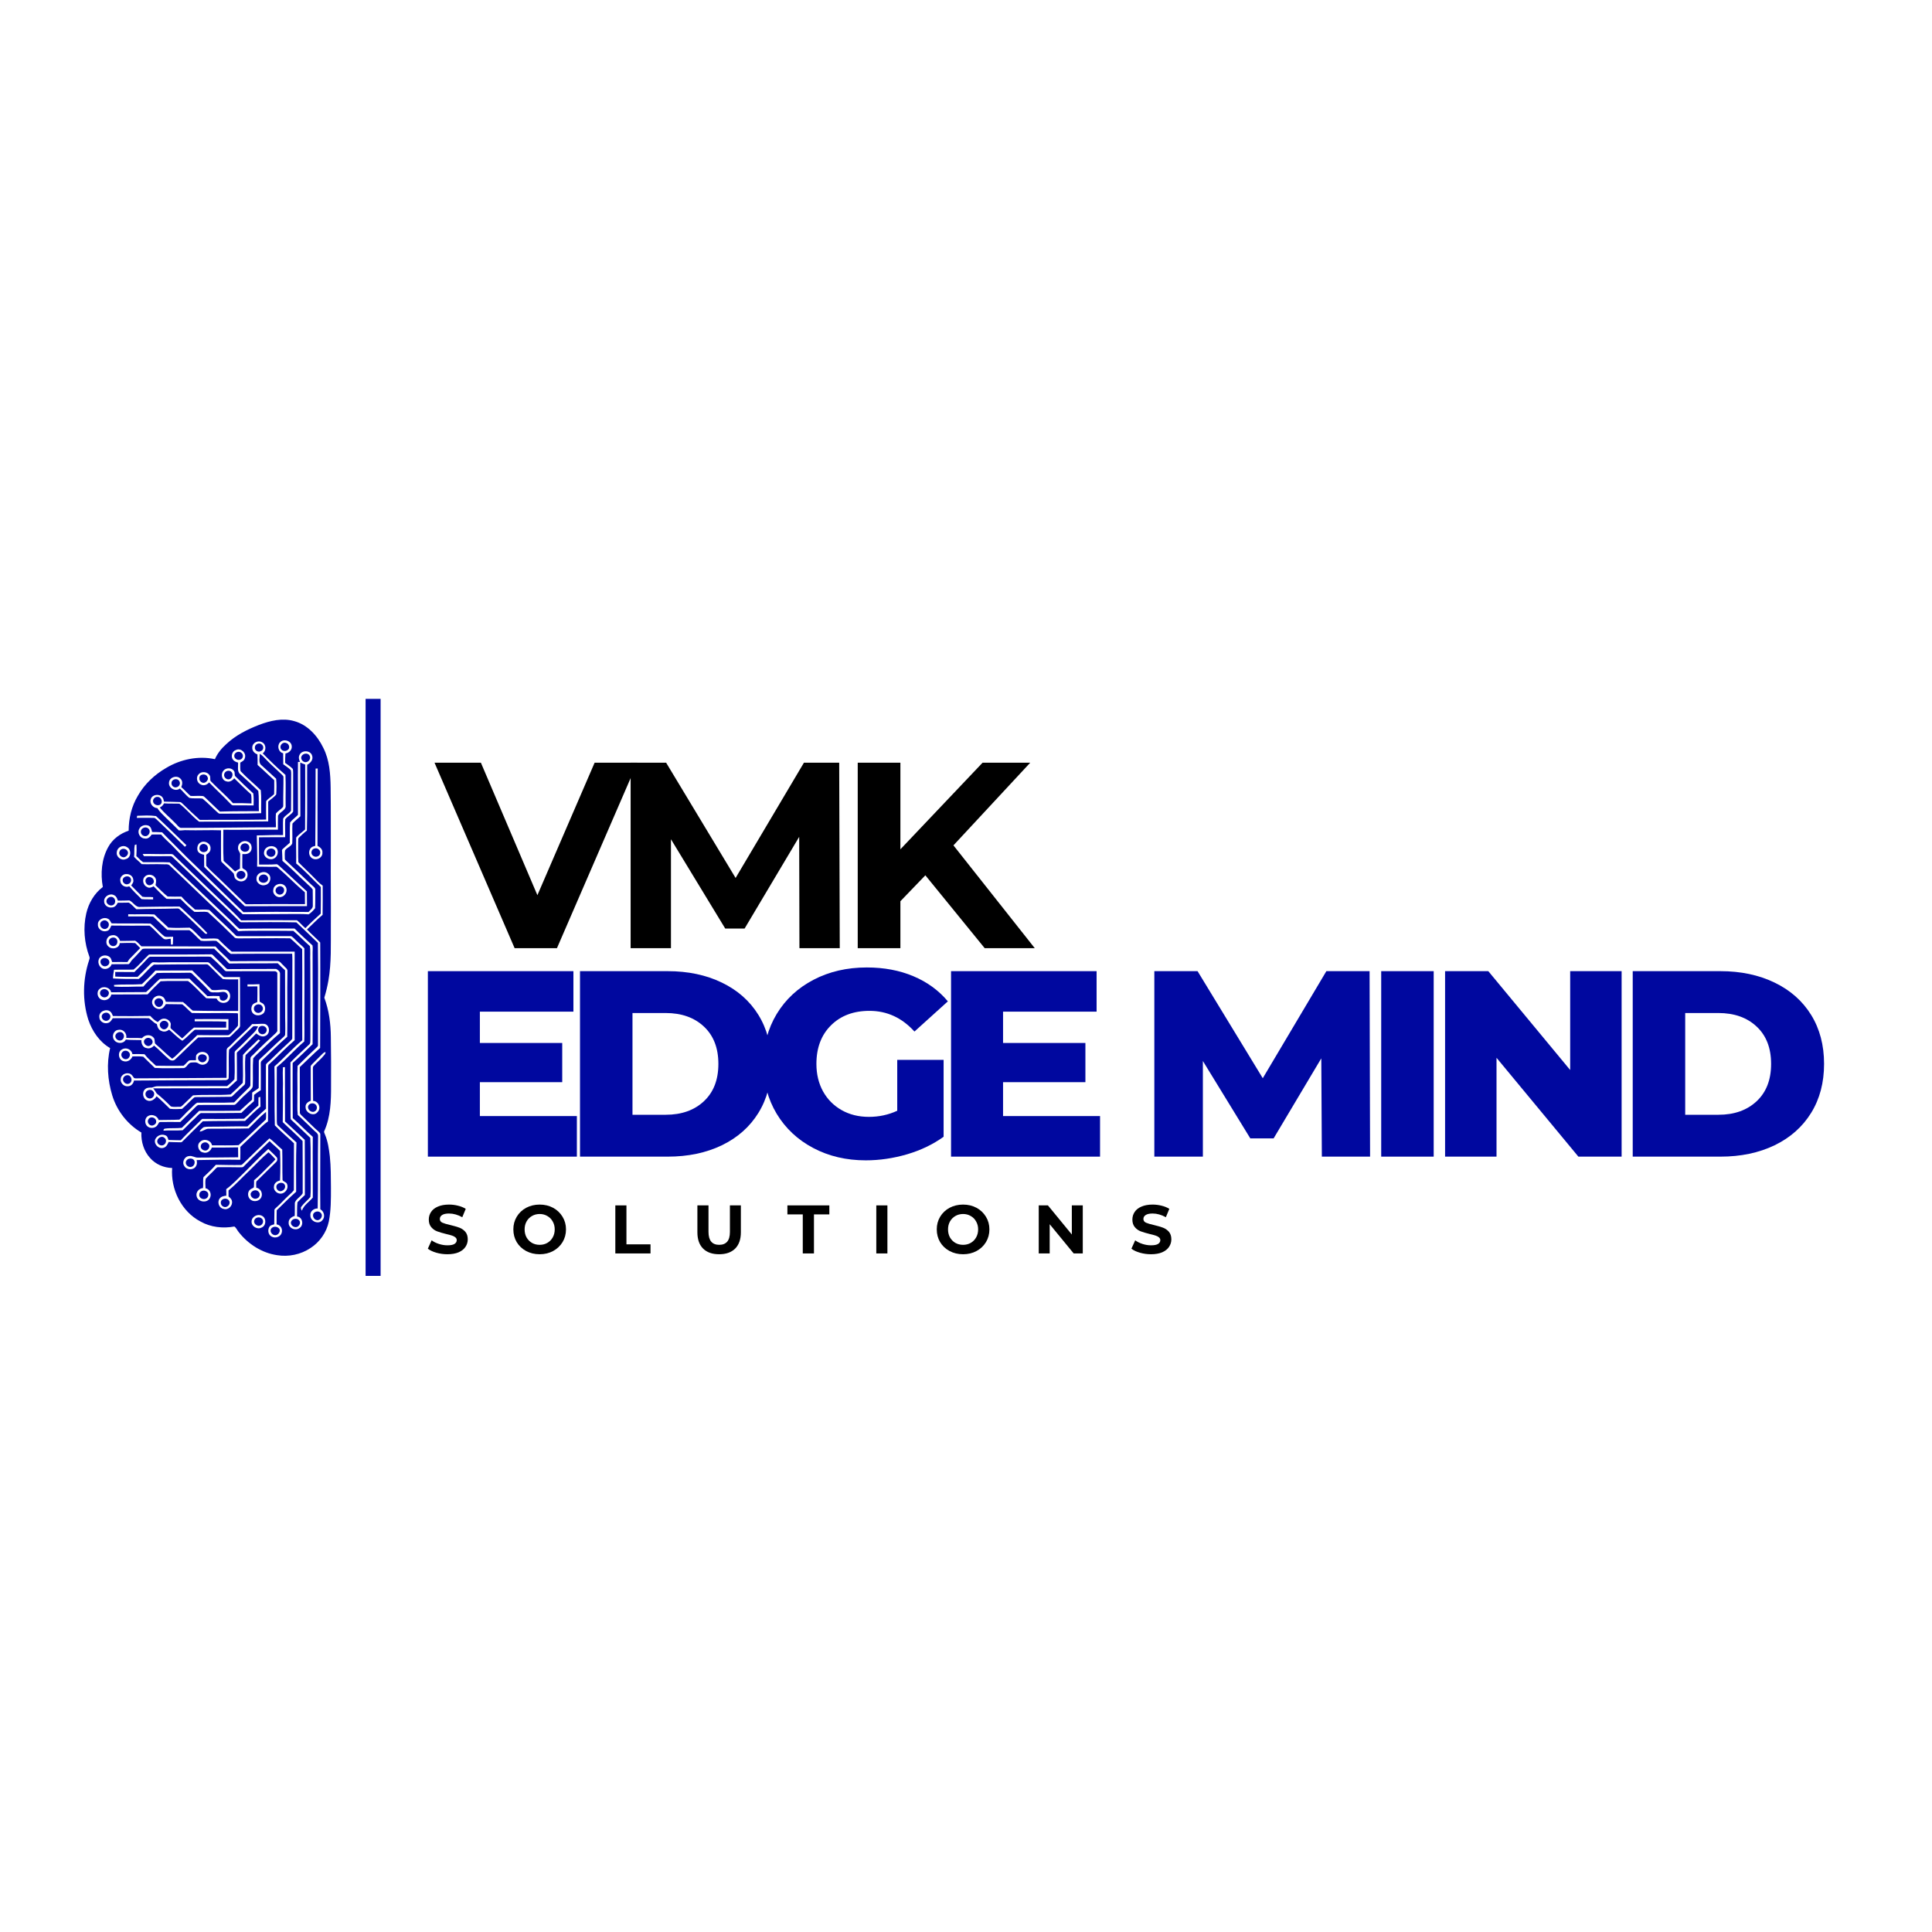
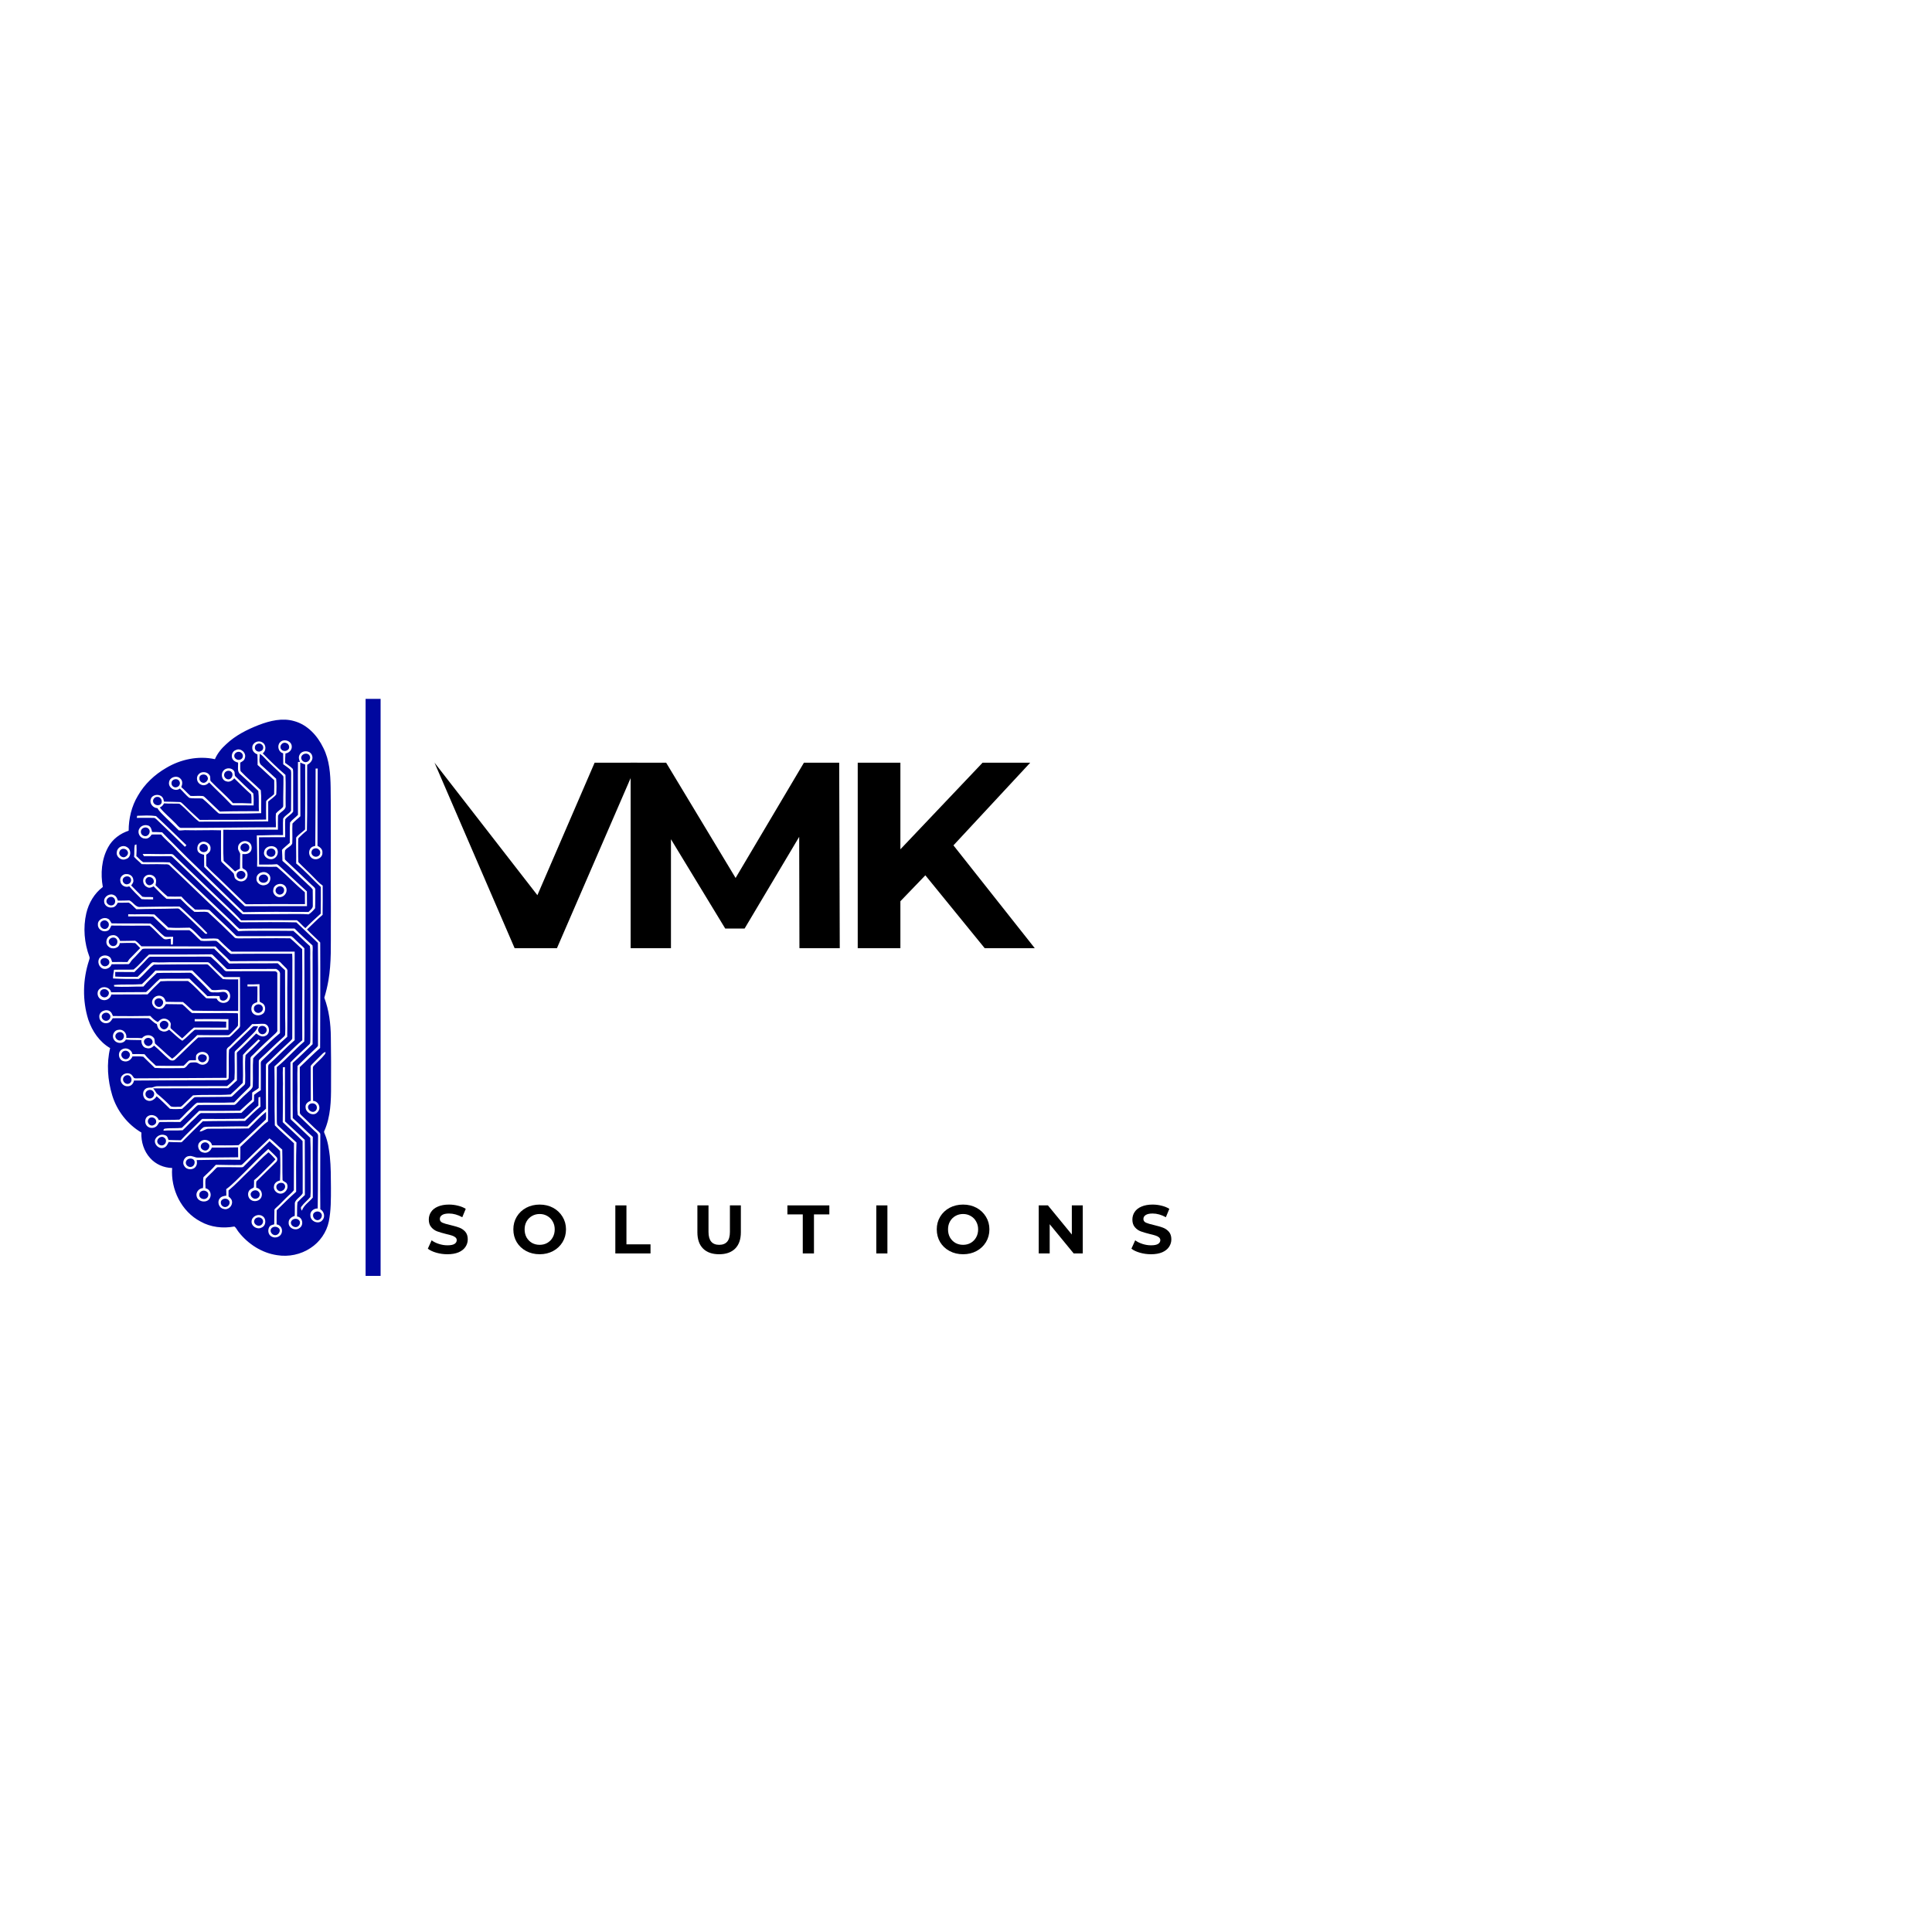
<svg xmlns="http://www.w3.org/2000/svg" width="500" zoomAndPan="magnify" viewBox="0 0 375 375" height="500" preserveAspectRatio="xMidYMid meet" version="1.0">
  <defs>
    <g />
    <clipPath id="a03717a4b2">
      <path d="M 54 1.652 L 57.93 1.652 L 57.93 113.922 L 54 113.922 Z M 54 1.652 " clip-rule="nonzero" />
    </clipPath>
    <clipPath id="52ead05b7b">
      <path d="M 63 43 L 342.32 43 L 342.32 106 L 63 106 Z M 63 43 " clip-rule="nonzero" />
    </clipPath>
    <clipPath id="7c075b8c70">
-       <rect x="0" width="280" y="0" height="63" />
-     </clipPath>
+       </clipPath>
    <clipPath id="9370abd53f">
      <path d="M 0.078 5.219 L 49 5.219 L 49 110 L 0.078 110 Z M 0.078 5.219 " clip-rule="nonzero" />
    </clipPath>
    <clipPath id="f71296cbb2">
      <rect x="0" width="343" y="0" height="114" />
    </clipPath>
  </defs>
  <g transform="matrix(1, 0, 0, 1, 16, 134)">
    <g clip-path="url(#f71296cbb2)">
      <g clip-path="url(#a03717a4b2)">
        <path fill="#00089f" d="M 54.961 1.652 L 57.875 1.652 L 57.875 113.652 L 54.961 113.652 Z M 54.961 1.652 " fill-opacity="1" fill-rule="nonzero" />
      </g>
      <g clip-path="url(#52ead05b7b)">
        <g transform="matrix(1, 0, 0, 1, 63, 43)">
          <g clip-path="url(#7c075b8c70)">
            <g fill="#00089f" fill-opacity="1">
              <g transform="translate(0.455, 47.502)">
                <g>
                  <path d="M 32.516 -7.875 L 32.516 0 L 3.594 0 L 3.594 -36 L 31.844 -36 L 31.844 -28.141 L 13.688 -28.141 L 13.688 -22.062 L 29.672 -22.062 L 29.672 -14.453 L 13.688 -14.453 L 13.688 -7.875 Z M 32.516 -7.875 " />
                </g>
              </g>
            </g>
            <g fill="#00089f" fill-opacity="1">
              <g transform="translate(29.984, 47.502)">
                <g>
                  <path d="M 3.594 -36 L 20.625 -36 C 24.57 -36 28.07 -35.258 31.125 -33.781 C 34.176 -32.312 36.539 -30.223 38.219 -27.516 C 39.895 -24.805 40.734 -21.633 40.734 -18 C 40.734 -14.363 39.895 -11.191 38.219 -8.484 C 36.539 -5.773 34.176 -3.68 31.125 -2.203 C 28.07 -0.734 24.57 0 20.625 0 L 3.594 0 Z M 20.219 -8.125 C 23.301 -8.125 25.773 -9 27.641 -10.75 C 29.516 -12.5 30.453 -14.914 30.453 -18 C 30.453 -21.082 29.516 -23.5 27.641 -25.25 C 25.773 -27 23.301 -27.875 20.219 -27.875 L 13.781 -27.875 L 13.781 -8.125 Z M 20.219 -8.125 " />
                </g>
              </g>
            </g>
            <g fill="#00089f" fill-opacity="1">
              <g transform="translate(67.434, 47.502)">
                <g>
                  <path d="M 27.719 -18.781 L 36.719 -18.781 L 36.719 -3.859 C 34.664 -2.379 32.301 -1.242 29.625 -0.453 C 26.945 0.328 24.273 0.719 21.609 0.719 C 17.836 0.719 14.441 -0.078 11.422 -1.672 C 8.398 -3.266 6.031 -5.484 4.312 -8.328 C 2.602 -11.18 1.75 -14.406 1.75 -18 C 1.75 -21.602 2.602 -24.828 4.312 -27.672 C 6.031 -30.516 8.414 -32.734 11.469 -34.328 C 14.52 -35.922 17.969 -36.719 21.812 -36.719 C 25.164 -36.719 28.18 -36.148 30.859 -35.016 C 33.535 -33.891 35.766 -32.266 37.547 -30.141 L 31.062 -24.281 C 28.633 -26.957 25.723 -28.297 22.328 -28.297 C 19.234 -28.297 16.742 -27.359 14.859 -25.484 C 12.973 -23.617 12.031 -21.125 12.031 -18 C 12.031 -16.008 12.457 -14.234 13.312 -12.672 C 14.176 -11.117 15.379 -9.906 16.922 -9.031 C 18.461 -8.156 20.227 -7.719 22.219 -7.719 C 24.176 -7.719 26.008 -8.113 27.719 -8.906 Z M 27.719 -18.781 " />
                </g>
              </g>
            </g>
            <g fill="#00089f" fill-opacity="1">
              <g transform="translate(102.004, 47.502)">
                <g>
                  <path d="M 32.516 -7.875 L 32.516 0 L 3.594 0 L 3.594 -36 L 31.844 -36 L 31.844 -28.141 L 13.688 -28.141 L 13.688 -22.062 L 29.672 -22.062 L 29.672 -14.453 L 13.688 -14.453 L 13.688 -7.875 Z M 32.516 -7.875 " />
                </g>
              </g>
            </g>
            <g fill="#00089f" fill-opacity="1">
              <g transform="translate(131.533, 47.502)">
                <g />
              </g>
            </g>
            <g fill="#00089f" fill-opacity="1">
              <g transform="translate(141.462, 47.502)">
                <g>
                  <path d="M 36.109 0 L 36 -19.078 L 26.75 -3.547 L 22.219 -3.547 L 13.016 -18.562 L 13.016 0 L 3.594 0 L 3.594 -36 L 11.984 -36 L 24.641 -15.219 L 36.984 -36 L 45.375 -36 L 45.469 0 Z M 36.109 0 " />
                </g>
              </g>
            </g>
            <g fill="#00089f" fill-opacity="1">
              <g transform="translate(185.497, 47.502)">
                <g>
                  <path d="M 3.594 -36 L 13.781 -36 L 13.781 0 L 3.594 0 Z M 3.594 -36 " />
                </g>
              </g>
            </g>
            <g fill="#00089f" fill-opacity="1">
              <g transform="translate(197.895, 47.502)">
                <g>
                  <path d="M 37.859 -36 L 37.859 0 L 29.469 0 L 13.578 -19.188 L 13.578 0 L 3.594 0 L 3.594 -36 L 11.984 -36 L 27.875 -16.812 L 27.875 -36 Z M 37.859 -36 " />
                </g>
              </g>
            </g>
            <g fill="#00089f" fill-opacity="1">
              <g transform="translate(234.317, 47.502)">
                <g>
                  <path d="M 3.594 -36 L 20.625 -36 C 24.57 -36 28.07 -35.258 31.125 -33.781 C 34.176 -32.312 36.539 -30.223 38.219 -27.516 C 39.895 -24.805 40.734 -21.633 40.734 -18 C 40.734 -14.363 39.895 -11.191 38.219 -8.484 C 36.539 -5.773 34.176 -3.68 31.125 -2.203 C 28.07 -0.734 24.57 0 20.625 0 L 3.594 0 Z M 20.219 -8.125 C 23.301 -8.125 25.773 -9 27.641 -10.75 C 29.516 -12.5 30.453 -14.914 30.453 -18 C 30.453 -21.082 29.516 -23.5 27.641 -25.25 C 25.773 -27 23.301 -27.875 20.219 -27.875 L 13.781 -27.875 L 13.781 -8.125 Z M 20.219 -8.125 " />
                </g>
              </g>
            </g>
          </g>
        </g>
      </g>
      <g fill="#000000" fill-opacity="1">
        <g transform="translate(68.808, 50.037)">
          <g>
-             <path d="M 38.891 -36 L 23.297 0 L 15.078 0 L -0.469 -36 L 8.531 -36 L 19.5 -10.281 L 30.609 -36 Z M 38.891 -36 " />
+             <path d="M 38.891 -36 L 23.297 0 L 15.078 0 L -0.469 -36 L 19.5 -10.281 L 30.609 -36 Z M 38.891 -36 " />
          </g>
        </g>
      </g>
      <g fill="#000000" fill-opacity="1">
        <g transform="translate(102.138, 50.037)">
          <g>
            <path d="M 37.031 0 L 36.984 -21.609 L 26.391 -3.812 L 22.625 -3.812 L 12.094 -21.141 L 12.094 0 L 4.266 0 L 4.266 -36 L 11.156 -36 L 24.641 -13.625 L 37.906 -36 L 44.75 -36 L 44.859 0 Z M 37.031 0 " />
          </g>
        </g>
      </g>
      <g fill="#000000" fill-opacity="1">
        <g transform="translate(146.219, 50.037)">
          <g>
            <path d="M 17.391 -14.141 L 12.547 -9.109 L 12.547 0 L 4.266 0 L 4.266 -36 L 12.547 -36 L 12.547 -19.188 L 28.5 -36 L 37.75 -36 L 22.844 -19.953 L 38.625 0 L 28.906 0 Z M 17.391 -14.141 " />
          </g>
        </g>
      </g>
      <g fill="#000000" fill-opacity="1">
        <g transform="translate(66.667, 109.292)">
          <g>
            <path d="M 4.172 0.156 C 3.43 0.156 2.719 0.055 2.031 -0.141 C 1.344 -0.336 0.789 -0.598 0.375 -0.922 L 1.109 -2.547 C 1.504 -2.254 1.977 -2.02 2.531 -1.844 C 3.082 -1.664 3.633 -1.578 4.188 -1.578 C 4.801 -1.578 5.254 -1.664 5.547 -1.844 C 5.836 -2.031 5.984 -2.273 5.984 -2.578 C 5.984 -2.797 5.895 -2.977 5.719 -3.125 C 5.551 -3.27 5.332 -3.383 5.062 -3.469 C 4.789 -3.562 4.422 -3.66 3.953 -3.766 C 3.242 -3.941 2.66 -4.113 2.203 -4.281 C 1.754 -4.445 1.367 -4.719 1.047 -5.094 C 0.723 -5.469 0.562 -5.961 0.562 -6.578 C 0.562 -7.117 0.707 -7.609 1 -8.047 C 1.289 -8.492 1.734 -8.844 2.328 -9.094 C 2.922 -9.352 3.641 -9.484 4.484 -9.484 C 5.086 -9.484 5.672 -9.41 6.234 -9.266 C 6.805 -9.129 7.305 -8.926 7.734 -8.656 L 7.062 -7.031 C 6.195 -7.508 5.336 -7.75 4.484 -7.75 C 3.879 -7.75 3.43 -7.648 3.141 -7.453 C 2.848 -7.266 2.703 -7.008 2.703 -6.688 C 2.703 -6.363 2.867 -6.125 3.203 -5.969 C 3.535 -5.82 4.047 -5.672 4.734 -5.516 C 5.441 -5.348 6.02 -5.18 6.469 -5.016 C 6.926 -4.848 7.316 -4.582 7.641 -4.219 C 7.961 -3.852 8.125 -3.359 8.125 -2.734 C 8.125 -2.203 7.973 -1.711 7.672 -1.266 C 7.379 -0.828 6.938 -0.477 6.344 -0.219 C 5.75 0.031 5.023 0.156 4.172 0.156 Z M 4.172 0.156 " />
          </g>
        </g>
      </g>
      <g fill="#000000" fill-opacity="1">
        <g transform="translate(83.125, 109.292)">
          <g>
            <path d="M 5.625 0.156 C 4.656 0.156 3.781 -0.051 3 -0.469 C 2.227 -0.883 1.617 -1.457 1.172 -2.188 C 0.734 -2.926 0.516 -3.754 0.516 -4.672 C 0.516 -5.578 0.734 -6.395 1.172 -7.125 C 1.617 -7.863 2.227 -8.441 3 -8.859 C 3.781 -9.273 4.656 -9.484 5.625 -9.484 C 6.594 -9.484 7.461 -9.273 8.234 -8.859 C 9.004 -8.441 9.613 -7.863 10.062 -7.125 C 10.508 -6.395 10.734 -5.578 10.734 -4.672 C 10.734 -3.754 10.508 -2.926 10.062 -2.188 C 9.613 -1.457 9.004 -0.883 8.234 -0.469 C 7.461 -0.051 6.594 0.156 5.625 0.156 Z M 5.625 -1.672 C 6.176 -1.672 6.672 -1.797 7.109 -2.047 C 7.555 -2.305 7.906 -2.66 8.156 -3.109 C 8.414 -3.566 8.547 -4.086 8.547 -4.672 C 8.547 -5.242 8.414 -5.754 8.156 -6.203 C 7.906 -6.66 7.555 -7.016 7.109 -7.266 C 6.672 -7.523 6.176 -7.656 5.625 -7.656 C 5.07 -7.656 4.57 -7.523 4.125 -7.266 C 3.688 -7.016 3.336 -6.66 3.078 -6.203 C 2.828 -5.754 2.703 -5.242 2.703 -4.672 C 2.703 -4.086 2.828 -3.566 3.078 -3.109 C 3.336 -2.66 3.688 -2.305 4.125 -2.047 C 4.57 -1.797 5.07 -1.672 5.625 -1.672 Z M 5.625 -1.672 " />
          </g>
        </g>
      </g>
      <g fill="#000000" fill-opacity="1">
        <g transform="translate(102.326, 109.292)">
          <g>
            <path d="M 1.109 -9.328 L 3.266 -9.328 L 3.266 -1.766 L 7.938 -1.766 L 7.938 0 L 1.109 0 Z M 1.109 -9.328 " />
          </g>
        </g>
      </g>
      <g fill="#000000" fill-opacity="1">
        <g transform="translate(118.332, 109.292)">
          <g>
            <path d="M 5.25 0.156 C 3.914 0.156 2.879 -0.207 2.141 -0.938 C 1.398 -1.676 1.031 -2.734 1.031 -4.109 L 1.031 -9.328 L 3.188 -9.328 L 3.188 -4.188 C 3.188 -2.508 3.879 -1.672 5.266 -1.672 C 5.941 -1.672 6.457 -1.875 6.812 -2.281 C 7.164 -2.688 7.344 -3.32 7.344 -4.188 L 7.344 -9.328 L 9.469 -9.328 L 9.469 -4.109 C 9.469 -2.734 9.098 -1.676 8.359 -0.938 C 7.617 -0.207 6.582 0.156 5.25 0.156 Z M 5.25 0.156 " />
          </g>
        </g>
      </g>
      <g fill="#000000" fill-opacity="1">
        <g transform="translate(136.787, 109.292)">
          <g>
            <path d="M 3.031 -7.578 L 0.047 -7.578 L 0.047 -9.328 L 8.188 -9.328 L 8.188 -7.578 L 5.203 -7.578 L 5.203 0 L 3.031 0 Z M 3.031 -7.578 " />
          </g>
        </g>
      </g>
      <g fill="#000000" fill-opacity="1">
        <g transform="translate(152.979, 109.292)">
          <g>
            <path d="M 1.109 -9.328 L 3.266 -9.328 L 3.266 0 L 1.109 0 Z M 1.109 -9.328 " />
          </g>
        </g>
      </g>
      <g fill="#000000" fill-opacity="1">
        <g transform="translate(165.309, 109.292)">
          <g>
            <path d="M 5.625 0.156 C 4.656 0.156 3.781 -0.051 3 -0.469 C 2.227 -0.883 1.617 -1.457 1.172 -2.188 C 0.734 -2.926 0.516 -3.754 0.516 -4.672 C 0.516 -5.578 0.734 -6.395 1.172 -7.125 C 1.617 -7.863 2.227 -8.441 3 -8.859 C 3.781 -9.273 4.656 -9.484 5.625 -9.484 C 6.594 -9.484 7.461 -9.273 8.234 -8.859 C 9.004 -8.441 9.613 -7.863 10.062 -7.125 C 10.508 -6.395 10.734 -5.578 10.734 -4.672 C 10.734 -3.754 10.508 -2.926 10.062 -2.188 C 9.613 -1.457 9.004 -0.883 8.234 -0.469 C 7.461 -0.051 6.594 0.156 5.625 0.156 Z M 5.625 -1.672 C 6.176 -1.672 6.672 -1.797 7.109 -2.047 C 7.555 -2.305 7.906 -2.66 8.156 -3.109 C 8.414 -3.566 8.547 -4.086 8.547 -4.672 C 8.547 -5.242 8.414 -5.754 8.156 -6.203 C 7.906 -6.66 7.555 -7.016 7.109 -7.266 C 6.672 -7.523 6.176 -7.656 5.625 -7.656 C 5.07 -7.656 4.57 -7.523 4.125 -7.266 C 3.688 -7.016 3.336 -6.66 3.078 -6.203 C 2.828 -5.754 2.703 -5.242 2.703 -4.672 C 2.703 -4.086 2.828 -3.566 3.078 -3.109 C 3.336 -2.66 3.688 -2.305 4.125 -2.047 C 4.57 -1.797 5.07 -1.672 5.625 -1.672 Z M 5.625 -1.672 " />
          </g>
        </g>
      </g>
      <g fill="#000000" fill-opacity="1">
        <g transform="translate(184.51, 109.292)">
          <g>
            <path d="M 9.656 -9.328 L 9.656 0 L 7.891 0 L 3.234 -5.672 L 3.234 0 L 1.109 0 L 1.109 -9.328 L 2.891 -9.328 L 7.531 -3.672 L 7.531 -9.328 Z M 9.656 -9.328 " />
          </g>
        </g>
      </g>
      <g fill="#000000" fill-opacity="1">
        <g transform="translate(203.232, 109.292)">
          <g>
            <path d="M 4.172 0.156 C 3.43 0.156 2.719 0.055 2.031 -0.141 C 1.344 -0.336 0.789 -0.598 0.375 -0.922 L 1.109 -2.547 C 1.504 -2.254 1.977 -2.02 2.531 -1.844 C 3.082 -1.664 3.633 -1.578 4.188 -1.578 C 4.801 -1.578 5.254 -1.664 5.547 -1.844 C 5.836 -2.031 5.984 -2.273 5.984 -2.578 C 5.984 -2.797 5.895 -2.977 5.719 -3.125 C 5.551 -3.27 5.332 -3.383 5.062 -3.469 C 4.789 -3.562 4.422 -3.66 3.953 -3.766 C 3.242 -3.941 2.66 -4.113 2.203 -4.281 C 1.754 -4.445 1.367 -4.719 1.047 -5.094 C 0.723 -5.469 0.562 -5.961 0.562 -6.578 C 0.562 -7.117 0.707 -7.609 1 -8.047 C 1.289 -8.492 1.734 -8.844 2.328 -9.094 C 2.922 -9.352 3.641 -9.484 4.484 -9.484 C 5.086 -9.484 5.672 -9.41 6.234 -9.266 C 6.805 -9.129 7.305 -8.926 7.734 -8.656 L 7.062 -7.031 C 6.195 -7.508 5.336 -7.75 4.484 -7.75 C 3.879 -7.75 3.43 -7.648 3.141 -7.453 C 2.848 -7.266 2.703 -7.008 2.703 -6.688 C 2.703 -6.363 2.867 -6.125 3.203 -5.969 C 3.535 -5.82 4.047 -5.672 4.734 -5.516 C 5.441 -5.348 6.02 -5.18 6.469 -5.016 C 6.926 -4.848 7.316 -4.582 7.641 -4.219 C 7.961 -3.852 8.125 -3.359 8.125 -2.734 C 8.125 -2.203 7.973 -1.711 7.672 -1.266 C 7.379 -0.828 6.938 -0.477 6.344 -0.219 C 5.75 0.031 5.023 0.156 4.172 0.156 Z M 4.172 0.156 " />
          </g>
        </g>
      </g>
      <g clip-path="url(#9370abd53f)">
        <path fill="#00089f" d="M 44.266 108.246 C 42.379 109.508 40.008 109.996 37.77 109.625 C 34.855 109.199 32.211 107.508 30.383 105.211 C 30.051 104.844 29.895 104.336 29.488 104.066 C 27.27 104.473 24.898 104.219 22.914 103.094 C 19.203 101.148 17.102 96.832 17.414 92.707 C 15.797 92.672 14.203 91.988 13.133 90.766 C 11.93 89.441 11.363 87.613 11.441 85.824 C 8.738 84.23 6.699 81.605 5.785 78.609 C 4.891 75.656 4.656 72.445 5.375 69.434 C 3.297 68.227 1.895 66.148 1.137 63.91 C -0.031 60.195 0.066 56.113 1.273 52.438 C 1.332 52.203 1.469 51.953 1.352 51.699 C 0.359 49.035 0.105 46.059 0.746 43.281 C 1.215 41.277 2.305 39.41 3.957 38.164 C 3.488 35.578 3.703 32.781 4.988 30.445 C 5.824 28.891 7.32 27.781 8.973 27.238 C 8.973 24.887 9.535 22.492 10.762 20.453 C 12.047 18.195 14.008 16.348 16.266 15.047 C 19.066 13.375 22.508 12.652 25.715 13.355 C 26.203 12.227 27 11.254 27.914 10.438 C 29.723 8.727 31.977 7.598 34.27 6.703 C 36.43 5.887 38.82 5.305 41.098 5.965 C 43.684 6.664 45.625 8.805 46.754 11.156 C 47.961 13.527 48.137 16.23 48.176 18.855 C 48.234 23.078 48.195 27.316 48.215 31.535 C 48.176 36.301 48.254 41.062 48.215 45.848 C 48.195 49.328 48.348 52.848 47.746 56.309 C 47.551 57.438 47.281 58.562 46.949 59.652 C 47.863 62.102 48.195 64.707 48.215 67.312 C 48.27 70.445 48.27 73.594 48.254 76.727 C 48.27 79.68 48.176 82.734 46.969 85.477 C 46.793 85.727 47.008 85.98 47.086 86.234 C 47.648 87.555 47.844 89.016 48.02 90.434 C 48.234 92.477 48.215 94.516 48.234 96.559 C 48.234 98.738 48.254 100.953 47.824 103.094 C 47.395 105.172 46.074 107.078 44.266 108.246 Z M 38.684 105.27 C 38.898 104.551 38.473 103.754 37.691 103.656 C 37.676 102.742 37.691 101.828 37.711 100.914 C 38.957 99.691 40.184 98.465 41.484 97.316 C 41.484 94.129 41.426 90.938 41.543 87.75 C 40.336 86.68 39.152 85.574 37.965 84.465 C 37.73 84.289 37.75 83.957 37.73 83.688 C 37.691 80.168 37.711 76.648 37.73 73.129 C 39.617 71.59 41.211 69.727 43.059 68.148 C 43.117 66.77 43.078 65.391 43.078 64.008 C 43.078 59.359 43.117 54.715 43.078 50.066 C 42.652 49.578 42.105 49.191 41.66 48.723 C 41.27 48.395 40.961 47.945 40.512 47.695 C 37.207 47.695 33.902 47.695 30.598 47.715 C 30.285 47.695 29.914 47.789 29.703 47.5 C 28.066 45.828 26.297 44.289 24.645 42.637 C 23.73 42.445 22.777 42.637 21.844 42.539 C 20.953 41.742 20 40.945 19.219 40.031 C 18.324 40.031 17.434 40.051 16.539 40.012 C 15.699 39.352 14.961 38.555 14.184 37.816 C 14.262 37.387 14.398 36.922 14.203 36.512 C 13.875 35.754 12.727 35.52 12.145 36.125 C 11.48 36.707 11.793 37.875 12.57 38.184 C 12.98 38.438 13.445 38.242 13.816 38.031 C 14.652 38.848 15.43 39.723 16.324 40.461 C 17.219 40.52 18.133 40.48 19.027 40.48 C 19.902 41.355 20.777 42.23 21.73 42.988 C 22.605 43.066 23.539 42.852 24.375 43.066 C 26.125 44.641 27.816 46.254 29.469 47.906 C 29.664 48.16 29.992 48.121 30.266 48.141 C 33.609 48.121 36.973 48.082 40.32 48.121 C 41.137 48.781 41.855 49.543 42.652 50.223 C 42.711 56.113 42.633 62.023 42.672 67.918 C 40.766 69.492 39.133 71.379 37.266 72.992 C 37.344 76.805 37.246 80.613 37.344 84.426 C 38.531 85.648 39.832 86.738 41.059 87.906 C 41.059 90.938 41.059 93.973 41.039 97.008 C 40.746 97.434 40.32 97.746 39.969 98.094 C 39.152 98.852 38.434 99.691 37.578 100.43 C 37.461 100.566 37.227 100.699 37.266 100.914 C 37.246 101.828 37.227 102.723 37.227 103.637 C 36.953 103.734 36.645 103.773 36.41 103.969 C 35.887 104.551 35.98 105.641 36.703 106.008 C 37.402 106.438 38.473 106.086 38.684 105.27 Z M 42.164 104.336 C 43.02 103.773 42.73 102.219 41.66 102.121 C 41.68 101.207 41.621 100.273 41.738 99.359 C 42.184 98.871 42.691 98.406 43.176 97.961 C 43.156 94.383 43.195 90.824 43.156 87.246 C 41.895 86.039 40.609 84.852 39.328 83.668 C 39.309 80.148 39.328 76.648 39.309 73.129 C 39.211 73.129 39.016 73.148 38.918 73.148 C 38.82 74.586 38.977 76.043 38.898 77.484 C 38.938 79.582 38.898 81.703 38.879 83.805 C 40.145 85.047 41.504 86.195 42.73 87.477 C 42.77 90.844 42.75 94.227 42.75 97.609 C 42.379 98.309 41.465 98.68 41.23 99.457 C 41.211 100.312 41.25 101.148 41.211 102.004 C 40.609 102.18 39.988 102.625 40.027 103.324 C 39.969 104.414 41.387 104.98 42.164 104.336 Z M 34.758 104.277 C 35.691 103.93 35.75 102.449 34.875 102.004 C 34.098 101.535 32.891 102.082 32.832 103.035 C 32.734 104.008 33.922 104.727 34.758 104.277 Z M 46.539 102.879 C 47.184 102.238 46.93 101.148 46.172 100.719 C 46.113 95.859 46.191 90.996 46.172 86.137 C 46.172 85.922 45.957 85.805 45.84 85.648 C 44.73 84.699 43.742 83.629 42.672 82.637 C 42.457 82.422 42.145 82.207 42.203 81.859 C 42.203 78.941 42.184 76.043 42.184 73.129 C 43.508 71.902 44.77 70.602 46.133 69.414 C 46.152 62.59 46.191 55.762 46.152 48.938 C 45.336 48.062 44.402 47.285 43.586 46.41 C 44.598 45.457 45.551 44.465 46.617 43.57 C 46.637 41.684 46.656 39.781 46.637 37.895 C 45.957 37.445 45.434 36.824 44.848 36.242 C 43.895 35.25 42.867 34.336 41.914 33.344 C 41.836 32.02 41.895 30.699 41.875 29.355 C 41.914 29.105 41.816 28.793 42.012 28.598 C 42.496 28.113 43 27.645 43.566 27.219 C 43.684 22.961 43.586 18.703 43.625 14.441 C 44.266 14.113 44.867 13.434 44.578 12.652 C 44.266 11.605 42.594 11.547 42.145 12.52 C 41.914 12.945 42.012 13.453 42.242 13.879 C 42.145 13.879 41.934 13.898 41.836 13.898 C 41.797 17.32 41.855 20.742 41.836 24.164 C 41.348 24.691 40.727 25.078 40.301 25.645 C 40.203 26.945 40.281 28.27 40.242 29.59 C 39.832 29.961 39.426 30.289 39.016 30.66 C 38.898 30.797 38.684 30.914 38.742 31.125 C 38.801 31.789 38.781 32.43 38.82 33.09 C 40.434 34.434 41.855 35.949 43.41 37.348 C 43.82 37.797 44.363 38.145 44.695 38.652 C 44.734 39.664 44.695 40.695 44.715 41.723 C 44.789 42.309 44.207 42.617 43.895 43.008 C 39.676 42.969 35.457 42.969 31.258 43.047 C 27.562 39.527 23.945 35.91 20.27 32.391 C 18.676 30.758 17.043 29.184 15.469 27.547 C 14.824 27.512 14.164 27.492 13.523 27.492 C 13.426 27.043 13.309 26.52 12.883 26.285 C 12.238 25.992 11.363 26.207 11.035 26.867 C 10.586 27.645 11.172 28.734 12.086 28.754 C 12.688 28.891 13.152 28.441 13.445 27.977 C 14.047 27.977 14.672 27.957 15.273 27.977 C 16.051 28.93 17.043 29.688 17.859 30.582 C 18.871 31.672 19.961 32.723 21.027 33.75 C 23.441 36.105 25.852 38.457 28.301 40.789 C 29.234 41.664 30.129 42.617 31.102 43.453 C 34.078 43.434 37.07 43.453 40.047 43.414 C 41.328 43.414 42.633 43.379 43.914 43.473 C 44.402 43.164 44.809 42.734 45.16 42.289 C 45.219 41.121 45.18 39.953 45.199 38.809 C 45.277 38.32 44.789 38.07 44.5 37.777 C 42.848 36.223 41.25 34.645 39.578 33.109 C 39.445 32.973 39.25 32.836 39.289 32.625 C 39.27 32.098 39.25 31.574 39.328 31.066 C 39.676 30.484 40.512 30.328 40.727 29.688 C 40.805 28.406 40.688 27.141 40.766 25.855 C 41.211 25.332 41.797 24.922 42.301 24.438 C 42.281 20.957 42.301 17.477 42.281 13.996 C 42.594 14.152 42.906 14.289 43.234 14.383 C 43.254 18.586 43.254 22.785 43.215 27.004 C 42.652 27.547 41.953 27.957 41.484 28.578 C 41.445 30.25 41.523 31.926 41.484 33.598 C 43.195 34.996 44.656 36.668 46.27 38.164 C 46.289 39.895 46.27 41.609 46.25 43.34 C 45.238 44.254 44.227 45.184 43.273 46.156 C 42.691 45.672 42.242 45.09 41.641 44.621 C 38.043 44.602 34.426 44.602 30.809 44.641 C 30.383 44.195 29.973 43.727 29.527 43.301 C 25.578 39.547 21.672 35.773 17.742 32 C 17.469 31.672 17.023 31.789 16.633 31.77 C 14.98 31.809 13.348 31.73 11.695 31.75 C 11.754 31.867 11.871 32.078 11.93 32.176 C 13.641 32.215 15.371 32.176 17.082 32.176 C 17.336 32.156 17.488 32.391 17.664 32.527 C 19.688 34.473 21.73 36.375 23.711 38.34 C 25.754 40.305 27.836 42.23 29.855 44.215 C 30.168 44.484 30.383 44.855 30.75 45.012 C 34.348 45.012 37.945 44.934 41.523 45.031 C 42.926 46.352 44.324 47.676 45.703 49.016 C 45.801 55.668 45.684 62.316 45.723 68.965 C 45.645 69.121 45.551 69.238 45.414 69.355 C 44.188 70.523 42.945 71.688 41.758 72.895 C 41.66 74.879 41.777 76.879 41.719 78.883 C 41.758 80.051 41.641 81.238 41.797 82.402 C 42.828 83.336 43.781 84.328 44.809 85.281 C 45.141 85.668 45.781 85.941 45.742 86.523 C 45.664 91.211 45.762 95.898 45.664 100.566 C 44.906 100.527 44.129 101.148 44.246 101.945 C 44.266 103.113 45.84 103.695 46.539 102.879 Z M 44.715 98.445 C 44.734 94.516 44.676 90.59 44.715 86.66 C 43.371 85.496 42.164 84.191 40.824 83.023 C 40.805 79.469 40.785 75.891 40.805 72.332 C 42.145 71.164 43.391 69.898 44.676 68.676 C 44.73 62.84 44.676 57.008 44.676 51.195 C 44.656 50.629 44.75 50.047 44.656 49.504 C 43.508 48.434 42.32 47.402 41.23 46.273 L 41.117 46.234 C 37.559 46.234 34 46.215 30.461 46.273 C 29.777 45.73 29.234 45.051 28.574 44.465 C 24.684 40.77 20.797 37.078 16.906 33.383 C 15.195 33.305 13.484 33.383 11.773 33.344 C 11.285 33.031 10.918 32.547 10.469 32.176 C 10.527 31.418 10.527 30.66 10.488 29.902 C 10.41 29.922 10.238 29.98 10.16 30 C 10.004 30.758 10.121 31.555 10.023 32.312 C 10.469 32.82 11.035 33.246 11.5 33.73 C 12.824 33.789 14.164 33.695 15.488 33.75 C 16.012 33.809 16.652 33.598 17.023 34.062 C 19.086 36.047 21.203 38.012 23.246 40.012 C 25.578 42.27 27.992 44.426 30.246 46.742 C 31.547 46.645 32.852 46.684 34.156 46.664 C 36.43 46.664 38.684 46.645 40.941 46.684 C 42.051 47.617 43.059 48.684 44.148 49.637 C 44.305 50.629 44.168 51.641 44.227 52.652 C 44.246 57.688 44.266 62.746 44.246 67.781 C 44.207 68.09 44.305 68.48 44.031 68.715 C 42.828 69.879 41.543 70.988 40.375 72.215 C 40.375 75.676 40.395 79.137 40.395 82.598 C 40.434 82.852 40.336 83.16 40.531 83.355 C 41.797 84.504 42.98 85.707 44.227 86.855 C 44.363 89.441 44.246 92.027 44.305 94.613 C 44.285 95.859 44.363 97.102 44.246 98.328 C 43.703 98.988 43 99.516 42.496 100.215 C 42.301 100.449 42.457 100.758 42.594 100.992 C 43 99.863 44.031 99.301 44.715 98.445 Z M 29.02 99.125 C 28.961 98.738 28.652 98.484 28.359 98.23 C 28.359 97.844 28.359 97.453 28.359 97.066 C 29.777 95.898 31.023 94.516 32.367 93.254 C 33.629 92.047 34.777 90.766 36.117 89.656 C 36.605 90.062 37.031 90.551 37.461 91.016 C 36.992 91.582 36.449 92.066 35.926 92.594 C 35.066 93.43 34.27 94.324 33.316 95.082 C 33.316 95.527 33.316 95.996 33.281 96.441 C 33.105 96.656 32.773 96.695 32.559 96.891 C 31.938 97.395 32.055 98.484 32.715 98.91 C 33.375 99.359 34.387 99.125 34.719 98.387 C 35.066 97.629 34.582 96.656 33.746 96.539 C 33.746 96.133 33.668 95.723 33.766 95.316 C 35.047 94.09 36.254 92.824 37.539 91.602 C 37.848 91.367 37.945 90.863 37.656 90.57 C 37.168 90.027 36.586 89.539 36.078 89.016 C 34.465 90.473 32.949 92.047 31.414 93.582 C 30.266 94.672 29.195 95.879 27.914 96.812 C 27.934 97.238 27.934 97.648 27.934 98.074 C 27.484 98.133 26.961 98.211 26.668 98.602 C 26.086 99.281 26.492 100.488 27.387 100.641 C 28.301 100.953 29.215 100.02 29.02 99.125 Z M 24.762 98.484 C 25.113 97.766 24.723 96.793 23.887 96.637 C 23.906 96.016 23.77 95.371 23.945 94.77 C 24.508 94.129 25.172 93.602 25.734 92.961 C 25.93 92.805 26.086 92.516 26.355 92.555 C 27.777 92.535 29.176 92.555 30.598 92.574 C 30.848 92.555 31.16 92.633 31.336 92.379 C 32.969 90.707 34.66 89.133 36.332 87.496 C 36.973 88.16 37.75 88.723 38.355 89.402 C 38.434 91.309 38.434 93.215 38.355 95.121 C 37.809 95.258 37.266 95.586 37.188 96.191 C 36.992 96.988 37.75 97.746 38.551 97.688 C 39.406 97.609 40.066 96.637 39.715 95.82 C 39.578 95.41 39.016 95.391 38.84 95.043 C 38.781 93.078 38.84 91.113 38.781 89.133 C 37.926 88.449 37.188 87.574 36.293 86.953 C 34.582 88.547 32.93 90.18 31.238 91.812 C 31.082 91.93 30.945 92.145 30.73 92.125 C 29.117 92.164 27.504 92.105 25.891 92.086 C 25.152 92.941 24.336 93.699 23.5 94.477 C 23.344 95.16 23.5 95.898 23.402 96.598 C 22.605 96.656 21.941 97.434 22.176 98.23 C 22.449 99.379 24.316 99.574 24.762 98.484 Z M 22.039 92.359 C 22.273 92.008 22.254 91.582 22.176 91.172 C 24.996 91.133 27.816 91.055 30.637 91.113 C 30.672 90.277 30.652 89.441 30.652 88.605 C 31.645 87.652 32.656 86.699 33.648 85.766 C 34.426 85.047 35.125 84.25 36.02 83.668 C 36.02 80.359 36.039 77.074 36.059 73.77 C 36.078 73.398 36 73.031 36.117 72.68 C 37.848 71.125 39.426 69.414 41.195 67.898 C 41.176 62.16 41.195 56.445 41.195 50.707 C 37.129 50.688 33.047 50.727 28.98 50.707 C 28.047 49.949 27.191 49.094 26.316 48.238 C 25.309 48.043 24.219 48.277 23.168 48.18 C 22.352 47.52 21.73 46.605 20.816 46.059 C 19.434 46.078 18.055 46.156 16.672 46.039 C 15.777 45.184 14.844 44.367 13.969 43.492 C 12.277 43.379 10.586 43.512 8.895 43.453 C 8.895 43.551 8.875 43.766 8.875 43.883 C 10.41 43.902 11.969 43.844 13.504 43.902 C 13.68 43.883 13.836 43.961 13.93 44.098 C 14.75 44.914 15.625 45.691 16.461 46.488 C 17.879 46.605 19.336 46.527 20.758 46.547 C 21.574 47.129 22.195 47.945 22.973 48.59 C 23.965 48.742 24.977 48.531 25.988 48.629 C 26.531 48.996 26.941 49.523 27.445 49.93 C 27.934 50.32 28.281 50.863 28.828 51.156 C 32.793 51.098 36.742 51.137 40.707 51.117 C 40.766 51.895 40.746 52.691 40.746 53.469 C 40.746 58.117 40.727 62.762 40.727 67.41 C 40.766 67.762 40.434 67.957 40.242 68.168 C 38.996 69.316 37.77 70.465 36.586 71.648 C 36.273 72 35.828 72.234 35.613 72.641 C 35.613 75.5 35.594 78.34 35.633 81.199 C 34.387 82.285 33.223 83.473 32.035 84.641 C 29.816 84.582 27.602 84.699 25.383 84.68 C 24.781 84.719 24.16 84.641 23.559 84.773 C 23.227 84.988 22.914 85.262 22.738 85.633 C 23.402 85.633 23.887 85.047 24.547 85.086 C 27.117 85.047 29.703 85.105 32.27 85.027 C 33.395 83.957 34.426 82.793 35.633 81.82 C 35.633 82.305 35.691 82.812 35.594 83.297 C 33.824 84.949 32.113 86.66 30.305 88.277 C 28.594 88.352 26.863 88.293 25.152 88.312 C 24.957 87.285 23.559 86.895 22.836 87.633 C 22.098 88.238 22.527 89.559 23.441 89.695 C 24.16 89.93 24.879 89.441 25.113 88.742 C 26.805 88.742 28.516 88.742 30.207 88.703 C 30.207 89.344 30.207 89.988 30.227 90.629 C 27.621 90.648 25.035 90.688 22.43 90.688 C 21.828 90.727 21.301 90.258 20.699 90.395 C 19.805 90.453 19.238 91.602 19.785 92.34 C 20.25 93.156 21.594 93.156 22.039 92.359 Z M 16.73 87.652 C 17.395 87.691 18.074 87.691 18.734 87.711 C 18.949 87.691 19.219 87.789 19.375 87.594 C 20.699 86.273 22.02 84.949 23.363 83.648 C 26.086 83.551 28.828 83.609 31.566 83.57 C 32.539 82.617 33.492 81.645 34.562 80.789 C 34.543 80.168 34.543 79.523 34.523 78.902 C 34.426 78.922 34.25 78.98 34.172 79 C 34.137 79.523 34.172 80.051 34.156 80.574 C 33.164 81.371 32.348 82.363 31.355 83.141 C 28.672 83.199 25.988 83.199 23.305 83.18 C 23.09 83.238 22.992 83.453 22.836 83.57 C 21.594 84.832 20.289 86.02 19.086 87.324 C 18.289 87.324 17.488 87.285 16.711 87.266 C 16.574 86.934 16.5 86.488 16.109 86.371 C 15.352 86.02 14.398 86.43 14.105 87.207 C 13.836 88.141 14.883 89.133 15.816 88.762 C 16.305 88.605 16.539 88.082 16.73 87.652 Z M 19.453 85.379 C 20.211 84.699 20.895 83.898 21.672 83.219 C 22.117 82.852 22.449 82.324 22.973 82.055 C 25.598 82.035 28.223 82.055 30.848 82.016 C 31.625 81.219 32.441 80.457 33.297 79.738 C 33.297 79.332 33.297 78.922 33.316 78.516 C 33.746 78.184 34.156 77.871 34.621 77.602 C 34.641 76.043 34.621 74.508 34.621 72.953 C 34.641 72.582 34.504 72.117 34.855 71.844 C 36.469 70.289 38.062 68.715 39.754 67.234 C 39.812 63.016 39.715 58.777 39.793 54.559 C 39.871 54.031 39.328 53.781 39.055 53.43 C 38.645 53.098 38.355 52.477 37.75 52.535 C 34.738 52.555 31.703 52.535 28.691 52.574 C 27.777 51.582 26.707 50.746 25.832 49.715 C 21.027 49.676 16.246 49.695 11.441 49.676 C 11.055 49.289 10.703 48.859 10.238 48.59 C 9.266 48.629 8.273 48.629 7.301 48.629 C 7.105 47.945 6.484 47.363 5.727 47.539 C 4.695 47.617 4.266 49.074 5.047 49.715 C 5.727 50.398 7.164 50.086 7.242 49.055 C 8.234 49.035 9.246 48.977 10.238 49.055 C 10.586 49.348 10.879 49.715 11.211 50.027 C 10.586 50.629 10.004 51.293 9.383 51.895 C 9.109 52.129 8.914 52.418 8.738 52.73 C 7.75 52.73 6.758 52.711 5.766 52.73 C 5.648 52.438 5.609 52.109 5.395 51.855 C 4.871 51.312 3.879 51.312 3.371 51.875 C 2.789 52.574 3.18 53.781 4.035 54.031 C 4.715 54.227 5.453 53.801 5.668 53.156 C 6.777 53.137 7.863 53.176 8.973 53.137 C 9.305 52.926 9.422 52.496 9.711 52.242 C 10.395 51.602 10.977 50.883 11.637 50.203 C 11.949 50.105 12.258 50.145 12.57 50.125 C 16.906 50.125 21.242 50.164 25.559 50.125 C 26.531 51.098 27.562 52.012 28.477 53.023 C 31.625 52.965 34.777 53.023 37.906 52.965 C 38.375 53.43 38.84 53.898 39.328 54.324 C 39.348 57.066 39.328 59.809 39.348 62.551 C 39.328 63.949 39.426 65.371 39.348 66.77 C 39.348 67.102 38.996 67.273 38.801 67.488 C 37.363 68.754 36.02 70.133 34.602 71.418 C 34.445 71.59 34.211 71.727 34.23 72 C 34.211 73.73 34.25 75.441 34.211 77.172 C 33.844 77.543 33.355 77.754 32.949 78.066 C 32.93 78.535 32.93 78.98 32.93 79.449 C 32.133 80.129 31.375 80.887 30.578 81.586 C 27.934 81.625 25.309 81.645 22.664 81.605 C 21.555 82.734 20.406 83.785 19.297 84.91 C 18.211 85.047 17.102 84.91 16.012 85.066 C 15.816 85.105 15.719 85.242 15.738 85.457 C 16.984 85.359 18.23 85.477 19.453 85.379 Z M 14.613 84.309 C 14.77 84.113 14.824 83.746 15.137 83.785 C 16.422 83.746 17.703 83.785 18.988 83.785 C 19.961 82.812 20.969 81.879 21.941 80.887 C 22.137 80.711 22.332 80.457 22.625 80.477 C 24.84 80.457 27.059 80.457 29.293 80.457 C 29.664 80.516 29.895 80.188 30.129 79.953 C 30.848 79.156 31.645 78.438 32.441 77.719 C 32.734 77.445 33.086 77.133 33.066 76.688 C 33.145 74.938 33.008 73.168 33.145 71.418 C 33.57 70.891 34.117 70.445 34.602 69.957 C 35.828 68.812 37.012 67.605 38.336 66.535 C 38.336 62.727 38.316 58.895 38.355 55.082 C 38.414 54.617 37.984 54.246 37.598 54.07 C 34.504 54.09 31.434 54.07 28.34 54.109 C 28.145 54.129 27.992 54.051 27.875 53.918 C 27.039 53.078 26.203 52.242 25.348 51.406 C 25.23 51.273 25.094 51.215 24.918 51.234 C 20.914 51.293 16.906 51.254 12.922 51.273 C 11.891 52.203 11.035 53.332 9.926 54.188 C 8.66 54.246 7.398 54.188 6.133 54.227 C 6.055 54.793 5.922 55.336 5.941 55.918 C 7.594 56.016 9.266 56.035 10.918 56.016 C 11.988 55.199 12.785 54.012 13.875 53.234 C 17.121 53.195 20.367 53.176 23.633 53.176 C 23.887 53.195 24.219 53.098 24.434 53.293 C 25.402 54.168 26.258 55.16 27.25 56.035 C 28.242 56.152 29.234 56.074 30.227 56.094 C 30.227 58.137 30.246 60.176 30.227 62.219 C 27.289 62.219 24.355 62.238 21.418 62.16 C 20.738 61.656 20.191 60.992 19.512 60.488 C 18.402 60.469 17.297 60.488 16.188 60.449 C 16.051 60.062 15.914 59.633 15.508 59.438 C 14.789 58.992 13.719 59.438 13.543 60.273 C 13.348 61.168 14.281 62.023 15.156 61.832 C 15.664 61.773 15.953 61.285 16.188 60.898 C 17.258 60.918 18.324 60.918 19.375 60.938 C 20.059 61.441 20.582 62.121 21.262 62.629 C 24.199 62.707 27.152 62.57 30.09 62.668 L 30.188 62.762 C 30.207 63.543 30.227 64.32 30.188 65.078 C 29.836 65.582 29.371 65.973 28.941 66.438 C 28.711 66.633 28.516 66.965 28.145 66.926 C 26.203 66.926 24.258 66.945 22.293 66.906 C 21.262 67.957 20.152 68.926 19.125 69.957 C 18.559 70.484 18.055 71.066 17.414 71.496 C 16.266 70.582 15.254 69.531 14.125 68.578 C 13.949 68.227 14.125 67.723 13.816 67.41 C 13.23 66.711 12.105 66.809 11.559 67.508 C 10.547 67.43 9.52 67.508 8.508 67.449 C 8.68 66.574 7.902 65.699 7.008 65.895 C 6.094 65.934 5.609 67.102 6.133 67.82 C 6.641 68.637 7.98 68.656 8.43 67.781 C 9.422 67.898 10.43 67.84 11.441 67.879 C 11.402 68.539 11.715 69.336 12.453 69.434 C 13 69.609 13.543 69.355 13.895 68.945 C 14.922 69.766 15.797 70.754 16.809 71.59 C 17.102 71.863 17.605 71.961 17.938 71.688 C 19.473 70.27 20.914 68.773 22.469 67.371 C 24.488 67.293 26.512 67.391 28.535 67.312 C 29.078 66.945 29.469 66.418 29.953 65.992 C 30.227 65.699 30.652 65.445 30.598 64.98 C 30.578 61.871 30.598 58.758 30.578 55.648 C 29.605 55.648 28.633 55.648 27.66 55.648 C 27.406 55.688 27.25 55.453 27.078 55.297 C 26.375 54.578 25.617 53.953 24.938 53.215 C 24.742 53.023 24.547 52.73 24.219 52.77 C 22.059 52.77 19.883 52.77 17.703 52.77 C 16.402 52.75 15.098 52.867 13.797 52.77 C 13.523 52.73 13.348 52.984 13.172 53.137 C 12.355 53.973 11.539 54.793 10.703 55.609 C 9.266 55.609 7.805 55.629 6.367 55.551 C 6.367 55.258 6.367 54.945 6.367 54.656 C 7.613 54.656 8.836 54.656 10.082 54.676 C 10.898 53.84 11.754 53.043 12.531 52.168 C 12.746 51.953 12.98 51.641 13.309 51.699 C 16.77 51.68 20.23 51.719 23.711 51.68 C 24.121 51.699 24.527 51.641 24.938 51.738 C 25.695 52.398 26.395 53.098 27.098 53.801 C 27.406 54.07 27.621 54.598 28.105 54.52 C 31.141 54.539 34.172 54.48 37.207 54.52 C 37.539 54.48 37.906 54.715 37.828 55.062 C 37.828 58.68 37.828 62.316 37.828 65.934 C 37.887 66.207 37.656 66.379 37.5 66.555 C 36.059 67.879 34.621 69.199 33.262 70.602 C 33.027 70.871 32.598 71.066 32.617 71.477 C 32.598 73.148 32.598 74.84 32.598 76.512 C 32.637 76.859 32.348 77.074 32.133 77.289 C 31.219 78.164 30.324 79.059 29.449 79.973 C 27.059 80.09 24.664 79.992 22.273 80.031 C 21.691 80.359 21.281 80.945 20.777 81.371 C 20.078 81.977 19.512 82.715 18.812 83.316 C 17.469 83.395 16.129 83.355 14.805 83.395 C 14.535 82.578 13.484 82.168 12.746 82.617 C 12.086 82.988 12.027 83.957 12.492 84.504 C 13.055 85.164 14.223 85.027 14.613 84.309 Z M 45.645 81.84 C 46.406 81.102 45.82 79.719 44.77 79.68 C 44.73 77.66 44.75 75.617 44.73 73.594 C 44.75 73.379 44.695 73.109 44.848 72.934 C 45.551 72.156 46.367 71.516 47.008 70.695 C 47.145 70.543 47.203 70.387 47.164 70.172 C 46.969 70.27 46.773 70.348 46.637 70.504 C 45.996 71.145 45.355 71.805 44.695 72.445 C 44.52 72.641 44.266 72.816 44.305 73.09 C 44.305 75.285 44.324 77.465 44.324 79.66 C 43.781 79.836 43.234 80.266 43.312 80.906 C 43.312 82.035 44.945 82.793 45.645 81.84 Z M 21.613 79.078 C 21.789 78.902 22.078 78.961 22.293 78.941 C 24.453 78.922 26.609 78.922 28.77 78.883 C 28.98 78.902 29.117 78.727 29.254 78.609 C 29.934 77.93 30.637 77.289 31.355 76.648 C 31.547 76.512 31.586 76.277 31.586 76.062 C 31.664 74.312 31.453 72.523 31.664 70.793 C 32.637 69.879 33.629 68.965 34.504 67.957 C 34.406 67.918 34.25 67.82 34.156 67.762 C 33.164 68.773 32.074 69.688 31.16 70.754 C 31.082 72.562 31.238 74.391 31.121 76.18 C 30.344 76.957 29.566 77.699 28.75 78.438 C 26.336 78.629 23.887 78.418 21.457 78.609 C 20.777 79.234 20.152 79.895 19.473 80.516 C 19.297 80.652 19.145 80.867 18.91 80.828 C 18.324 80.809 17.723 80.926 17.16 80.75 C 16.285 79.855 15.391 79.02 14.418 78.242 C 14.184 77.91 14.008 77.543 13.719 77.25 C 18.578 77.25 23.441 77.25 28.281 77.23 C 28.887 76.766 29.41 76.199 29.992 75.715 C 29.973 74.082 30.012 72.465 29.973 70.832 C 29.992 70.621 29.895 70.348 30.09 70.191 C 31.355 69.043 32.52 67.82 33.727 66.594 C 34.23 66.984 34.914 67.391 35.555 67.043 C 36.547 66.633 36.371 64.863 35.281 64.727 C 34.504 64.688 33.727 64.805 32.949 64.766 C 31.664 66.188 30.168 67.391 28.848 68.793 C 28.574 69.16 27.953 69.355 27.992 69.879 C 27.953 71.648 27.992 73.438 27.973 75.207 C 22.234 75.227 16.5 75.305 10.762 75.305 C 10.508 75.285 10.238 75.363 10.004 75.227 C 9.809 74.977 9.672 74.684 9.402 74.508 C 8.68 74.023 7.477 74.508 7.438 75.422 C 7.32 76.18 8.039 76.918 8.797 76.84 C 9.441 76.859 9.906 76.316 10.004 75.734 C 15.664 75.676 21.34 75.676 27.02 75.656 C 27.484 75.617 28.086 75.793 28.379 75.324 C 28.477 73.477 28.32 71.59 28.457 69.746 C 29.992 68.246 31.547 66.75 33.105 65.254 C 33.414 65.098 33.785 65.215 34.098 65.234 C 33.883 65.66 33.648 66.09 33.297 66.418 C 32.211 67.488 31.16 68.617 30.031 69.648 C 29.875 69.82 29.625 69.957 29.547 70.211 C 29.508 71.961 29.625 73.73 29.508 75.48 C 29.078 75.965 28.594 76.414 28.086 76.805 C 23.613 76.84 19.145 76.805 14.652 76.84 C 14.242 76.824 13.875 76.957 13.504 77.094 C 13.074 77.113 12.59 77.055 12.219 77.367 C 11.48 77.93 11.695 79.293 12.59 79.602 C 13.309 79.895 14.027 79.391 14.398 78.785 C 15.312 79.543 16.129 80.398 16.984 81.219 C 17.762 81.312 18.559 81.273 19.336 81.238 C 20.133 80.555 20.836 79.777 21.613 79.078 Z M 21.164 72.234 C 21.613 72.215 22.117 72.117 22.508 72.41 C 22.895 72.68 23.422 72.758 23.848 72.543 C 24.605 72.234 24.801 71.125 24.238 70.543 C 23.633 69.957 22.527 70.094 22.098 70.793 C 22 71.125 22.059 71.457 22.039 71.785 C 21.594 71.805 21.145 71.766 20.719 71.824 C 20.309 72.137 20.02 72.562 19.629 72.855 C 17.84 72.914 16.051 72.875 14.262 72.855 C 13.504 72.137 12.688 71.457 12.047 70.621 C 11.27 70.582 10.488 70.582 9.711 70.602 C 9.535 69.707 8.488 69.199 7.691 69.688 C 6.738 70.152 6.969 71.785 8.02 71.98 C 8.738 72.195 9.461 71.707 9.711 71.047 C 10.41 71.066 11.133 70.988 11.812 71.105 C 12.57 71.824 13.289 72.582 14.047 73.285 C 15.875 73.398 17.723 73.32 19.551 73.32 C 20.289 73.34 20.426 72.254 21.164 72.234 Z M 21.672 65.992 C 21.828 65.816 22.078 65.875 22.293 65.875 C 24.316 65.895 26.316 65.895 28.34 65.895 C 28.34 65.195 28.34 64.512 28.34 63.812 C 26.164 63.793 23.965 63.793 21.789 63.812 C 21.789 63.91 21.789 64.125 21.789 64.242 C 23.828 64.262 25.871 64.203 27.914 64.301 C 27.895 64.688 27.895 65.078 27.895 65.465 C 25.812 65.465 23.73 65.465 21.652 65.445 C 20.836 66.09 20.133 66.867 19.355 67.547 C 18.617 66.906 17.859 66.266 17.141 65.602 C 17.004 65.273 17.238 64.883 17.102 64.551 C 16.848 63.91 16.051 63.543 15.41 63.793 C 15.098 63.891 14.863 64.164 14.633 64.379 C 14.047 64.105 13.602 63.656 13.172 63.191 C 10.762 63.23 8.332 63.25 5.922 63.211 C 5.785 62.918 5.688 62.57 5.414 62.355 C 4.656 61.695 3.18 62.316 3.277 63.367 C 3.258 64.184 4.113 64.785 4.891 64.57 C 5.375 64.477 5.648 64.027 5.883 63.637 C 8.215 63.621 10.527 63.621 12.863 63.637 C 13.426 63.93 13.797 64.551 14.438 64.766 C 14.555 65.312 14.75 65.934 15.352 66.109 C 15.855 66.359 16.402 66.188 16.828 65.855 C 17.684 66.574 18.461 67.41 19.395 68.016 C 20.23 67.41 20.895 66.633 21.672 65.992 Z M 35.203 62.609 C 35.652 62.004 35.535 60.938 34.777 60.645 C 34.621 60.547 34.348 60.488 34.387 60.254 C 34.348 59.188 34.387 58.098 34.367 57.027 C 33.59 57.066 32.812 57.086 32.035 57.066 C 32.035 57.164 32.035 57.359 32.035 57.473 C 32.676 57.473 33.316 57.473 33.961 57.457 C 33.961 58.465 33.98 59.496 33.941 60.508 C 33.57 60.664 33.105 60.781 32.93 61.188 C 32.695 61.695 32.734 62.375 33.184 62.762 C 33.746 63.25 34.699 63.152 35.203 62.609 Z M 27.934 60.547 C 28.902 60.176 28.922 58.562 27.973 58.156 C 27.039 57.941 26.066 58.312 25.113 58.137 C 23.848 56.891 22.605 55.609 21.32 54.363 C 18.93 54.363 16.559 54.383 14.164 54.383 C 13.348 55.316 12.434 56.172 11.539 57.027 C 9.73 57.164 7.902 57.008 6.113 57.184 C 6.133 57.262 6.152 57.418 6.172 57.492 C 8.059 57.629 9.945 57.473 11.832 57.492 C 12.629 56.543 13.523 55.707 14.438 54.867 C 16.344 54.773 18.27 54.867 20.172 54.812 C 20.562 54.832 21.047 54.695 21.34 55.043 C 22.41 56.094 23.5 57.125 24.508 58.234 C 24.879 58.797 25.637 58.562 26.203 58.621 C 26.824 58.66 27.66 58.234 28.086 58.914 C 28.574 59.574 27.738 60.469 27.039 60.176 C 26.648 60.082 26.648 59.652 26.609 59.34 C 25.832 59.301 25.055 59.301 24.258 59.359 C 23.129 58.195 21.902 57.125 20.777 55.957 C 18.871 55.996 16.945 55.938 15.039 55.996 C 14.086 56.773 13.309 57.766 12.355 58.562 C 10.102 58.582 7.824 58.602 5.57 58.602 C 5.375 57.629 4.016 57.281 3.316 57.961 C 2.633 58.543 2.926 59.789 3.762 60.043 C 4.539 60.352 5.434 59.848 5.609 59.031 C 7.961 59.031 10.297 59.012 12.648 59.012 C 13.445 58.117 14.32 57.281 15.176 56.465 C 16.945 56.348 18.715 56.445 20.484 56.406 C 21.789 57.359 22.816 58.66 24.023 59.75 C 24.684 59.828 25.367 59.77 26.047 59.809 C 26.336 60.488 27.191 60.879 27.934 60.547 Z M 17.547 49.328 C 17.586 48.84 17.586 48.336 17.605 47.828 C 17.062 47.789 16.48 47.945 15.953 47.773 C 14.961 47.031 14.184 46.023 13.211 45.262 C 10.703 45.203 8.176 45.281 5.668 45.223 C 5.434 44.934 5.336 44.465 4.93 44.328 C 4.133 43.902 2.926 44.504 3.004 45.477 C 2.965 46.352 3.918 46.973 4.734 46.703 C 5.238 46.605 5.414 46.059 5.609 45.652 C 8.078 45.691 10.566 45.672 13.039 45.672 C 13.969 46.391 14.711 47.363 15.645 48.121 C 16.051 48.531 16.652 48.199 17.141 48.219 C 17.16 48.59 17.16 48.977 17.18 49.348 C 17.258 49.348 17.449 49.328 17.547 49.328 Z M 24.141 47.246 L 24.238 47.109 C 22.934 45.711 21.516 44.426 20.133 43.105 C 19.707 42.715 19.316 42.289 18.832 41.957 C 16.305 41.977 13.777 41.977 11.25 42.035 C 10.316 42.172 9.887 41.102 9.109 40.77 C 8.371 40.789 7.613 40.828 6.875 40.809 C 6.738 40.422 6.602 39.973 6.191 39.781 C 5.375 39.273 4.172 39.973 4.211 40.926 C 4.191 41.703 4.988 42.27 5.727 42.133 C 6.289 42.133 6.641 41.664 6.855 41.219 C 7.574 41.238 8.273 41.199 8.992 41.199 C 9.555 41.512 9.965 42.055 10.469 42.484 C 12.961 42.387 15.449 42.426 17.938 42.348 C 18.27 42.348 18.676 42.25 18.91 42.539 C 20.602 44.059 22.215 45.652 23.848 47.227 C 23.906 47.246 24.062 47.246 24.141 47.246 Z M 43.586 41.879 C 43.566 40.926 43.566 39.973 43.566 39.02 C 41.777 37.406 40.047 35.715 38.238 34.102 C 38.043 33.965 37.867 33.695 37.598 33.75 C 36.508 33.848 35.398 33.789 34.289 33.809 C 34.289 32.039 34.25 30.289 34.27 28.52 C 35.961 28.52 37.656 28.48 39.348 28.5 C 39.387 27.336 39.289 26.188 39.367 25.02 C 39.793 24.438 40.531 24.125 40.902 23.523 C 40.922 21.25 40.883 18.973 40.902 16.699 C 40.883 16.211 40.941 15.746 40.844 15.258 C 40.414 14.793 39.852 14.461 39.348 14.074 C 39.348 13.469 39.348 12.848 39.406 12.246 C 40.086 12.148 40.707 11.566 40.629 10.844 C 40.57 9.758 39.016 9.309 38.336 10.105 C 37.73 10.77 38.043 11.992 38.957 12.207 C 38.977 12.926 38.957 13.625 38.977 14.344 C 39.48 14.715 40.027 15.047 40.453 15.492 C 40.57 16 40.492 16.523 40.512 17.047 C 40.492 19.148 40.531 21.25 40.492 23.348 C 40.125 23.973 39.309 24.242 38.957 24.902 C 38.879 25.953 38.957 27.023 38.938 28.094 C 37.246 28.035 35.535 28.152 33.844 28.152 C 33.863 30.176 33.98 32.195 33.902 34.219 C 35.086 34.219 36.273 34.277 37.461 34.238 C 37.789 34.18 37.984 34.492 38.219 34.664 C 39.91 36.125 41.465 37.758 43.176 39.195 C 43.195 39.953 43.195 40.715 43.195 41.492 C 39.445 41.473 35.691 41.473 31.938 41.512 C 31.703 41.551 31.527 41.355 31.375 41.199 C 29.703 39.566 28.008 37.953 26.336 36.32 C 25.559 35.578 24.742 34.879 24.043 34.062 C 23.984 33.344 24.062 32.625 24.023 31.906 C 24.434 31.633 24.898 31.281 24.859 30.719 C 24.977 29.746 23.75 29.047 22.953 29.512 C 22.352 29.785 22.176 30.582 22.371 31.164 C 22.605 31.652 23.148 31.809 23.613 31.906 C 23.613 32.703 23.613 33.48 23.633 34.277 C 24.395 34.996 25.133 35.734 25.871 36.473 C 27.797 38.242 29.605 40.129 31.512 41.898 C 35.496 41.898 39.539 41.859 43.586 41.879 Z M 13.719 40.578 C 13.719 40.461 13.719 40.246 13.719 40.148 C 13.039 40.051 12.316 40.188 11.637 40.051 C 10.898 39.332 10.18 38.613 9.461 37.855 C 9.711 37.543 9.984 37.176 9.867 36.746 C 9.828 36.105 9.227 35.656 8.625 35.656 C 7.883 35.559 7.164 36.281 7.359 37.039 C 7.438 37.855 8.352 38.359 9.09 38.031 C 9.848 38.906 10.645 39.723 11.48 40.52 C 12.238 40.598 12.98 40.539 13.719 40.578 Z M 38.664 40.07 C 39.52 39.84 39.949 38.691 39.367 38.012 C 38.703 37.176 37.148 37.582 37.051 38.672 C 36.836 39.566 37.809 40.402 38.664 40.07 Z M 35.574 37.758 C 36.508 37.523 36.836 36.086 35.98 35.539 C 35.203 34.898 33.746 35.465 33.785 36.531 C 33.707 37.445 34.758 38.07 35.574 37.758 Z M 31.336 36.961 C 32.113 36.648 32.289 35.52 31.723 34.938 C 31.527 34.742 31.18 34.684 31.043 34.434 C 31.004 33.539 31.062 32.664 31.043 31.77 C 31.453 31.789 31.898 31.828 32.27 31.594 C 33.125 31.145 33.008 29.688 32.094 29.375 C 31.277 28.969 30.168 29.609 30.207 30.562 C 30.148 31.012 30.52 31.32 30.617 31.711 C 30.617 32.684 30.598 33.637 30.578 34.605 C 30.246 34.742 29.934 34.938 29.625 35.152 C 28.902 34.453 28.164 33.75 27.406 33.09 C 27.289 31.086 27.348 29.066 27.348 27.062 C 30.887 27.102 34.406 27.004 37.945 27.043 C 37.945 26.129 37.926 25.215 37.965 24.32 C 38.316 23.543 39.578 23.289 39.445 22.316 C 39.406 20.355 39.5 18.371 39.406 16.406 C 37.867 15.086 36.41 13.664 34.992 12.227 C 35.73 11.699 35.691 10.457 34.855 10.066 C 34.098 9.621 32.969 10.164 32.969 11.078 C 32.91 11.719 33.395 12.227 33.961 12.422 C 33.98 13.102 34.02 13.801 34 14.48 C 35.105 15.434 36.137 16.465 37.227 17.438 C 37.227 18.332 37.246 19.227 37.207 20.141 C 36.723 20.645 36.059 20.957 35.652 21.52 C 35.613 22.707 35.652 23.895 35.652 25.078 C 31.355 25.156 27.078 25.117 22.777 25.137 C 21.652 24.125 20.543 23.078 19.473 22.027 C 19.297 21.871 19.125 21.656 18.852 21.676 C 17.84 21.617 16.848 21.637 15.836 21.598 C 15.758 21.289 15.719 20.918 15.449 20.664 C 14.844 20.023 13.523 20.219 13.27 21.113 C 12.961 21.949 13.719 22.844 14.555 22.863 C 14.961 23.562 15.586 24.086 16.148 24.672 C 17.023 25.488 17.859 26.344 18.715 27.18 C 19.238 27.238 19.785 27.082 20.309 27.141 C 22.508 27.199 24.703 27.082 26.902 27.16 C 26.883 28.949 26.902 30.758 26.902 32.547 C 26.922 32.836 26.844 33.188 27.098 33.383 C 27.836 34.121 28.633 34.781 29.352 35.539 C 29.469 35.832 29.469 36.145 29.586 36.434 C 29.953 36.961 30.73 37.27 31.336 36.961 Z M 46.578 31.516 C 46.656 30.875 46.133 30.426 45.625 30.176 C 45.625 25.176 45.625 20.16 45.664 15.164 C 45.57 15.164 45.355 15.184 45.258 15.184 C 45.258 20.18 45.238 25.176 45.199 30.176 C 44.926 30.27 44.617 30.309 44.402 30.523 C 43.762 31.105 43.895 32.332 44.734 32.664 C 45.531 33.051 46.637 32.449 46.578 31.516 Z M 37.012 32.703 C 37.848 32.449 38.219 31.281 37.656 30.621 C 36.914 29.883 35.398 30.25 35.262 31.359 C 35.051 32.293 36.176 33.012 37.012 32.703 Z M 8.43 32.742 C 9.5 32.488 9.555 30.855 8.605 30.406 C 7.844 29.922 6.777 30.445 6.68 31.34 C 6.465 32.293 7.555 33.148 8.43 32.742 Z M 20.191 30.059 C 18.23 28.172 16.285 26.246 14.281 24.398 C 13.074 24.223 11.832 24.301 10.625 24.34 C 10.605 24.438 10.566 24.652 10.547 24.75 C 11.637 24.75 12.727 24.711 13.816 24.75 C 14.027 24.73 14.184 24.867 14.34 25 C 16.227 26.77 18.055 28.559 19.883 30.367 C 20 30.27 20.094 30.176 20.191 30.059 Z M 34.699 23.836 C 34.66 22.355 34.777 20.84 34.621 19.383 C 33.336 18.117 31.918 16.988 30.691 15.668 C 30.578 15.125 30.652 14.559 30.637 14.016 C 31.023 13.82 31.453 13.586 31.527 13.121 C 31.879 12.168 30.75 11.117 29.816 11.566 C 29.059 11.777 28.77 12.77 29.176 13.395 C 29.41 13.742 29.816 13.918 30.207 14.016 C 30.266 14.773 29.953 15.746 30.652 16.289 C 31.84 17.34 32.988 18.43 34.137 19.52 C 34.289 20.82 34.191 22.145 34.25 23.445 C 31.723 23.465 29.195 23.445 26.668 23.523 C 25.773 22.629 24.82 21.793 23.926 20.898 C 23.75 20.762 23.598 20.547 23.363 20.508 C 22.586 20.434 21.789 20.527 20.988 20.492 C 20.348 19.965 19.824 19.305 19.184 18.777 C 19.414 18.254 19.492 17.594 19.047 17.164 C 18.383 16.387 16.887 16.836 16.809 17.863 C 16.633 18.934 18.074 19.75 18.91 19.051 C 19.531 19.633 20.059 20.316 20.719 20.859 C 21.574 21.074 22.469 20.859 23.324 21.016 C 24.297 21.812 25.172 22.746 26.105 23.582 C 26.277 23.719 26.434 23.934 26.668 23.934 C 29.371 23.914 32.035 23.934 34.699 23.836 Z M 33.223 22.336 C 33.242 21.559 33.262 20.781 33.164 20.004 C 31.996 18.934 30.848 17.863 29.742 16.738 C 29.43 16.504 29.645 16.059 29.469 15.727 C 29.059 14.969 27.875 14.949 27.367 15.59 C 26.805 16.211 27.02 17.438 27.914 17.652 C 28.516 17.883 29.117 17.516 29.469 17.066 C 30.539 18.117 31.605 19.188 32.734 20.18 C 32.852 20.762 32.793 21.367 32.812 21.949 C 31.605 21.891 30.422 21.871 29.215 21.891 C 27.855 20.375 26.277 19.051 24.879 17.594 C 24.723 17.242 24.918 16.816 24.684 16.484 C 24.258 15.766 23.109 15.648 22.547 16.289 C 21.961 16.895 22.234 18 23.012 18.293 C 23.578 18.586 24.219 18.312 24.586 17.863 C 25.91 19.246 27.328 20.527 28.633 21.91 C 28.828 22.086 29 22.355 29.293 22.316 C 30.617 22.336 31.918 22.297 33.223 22.336 Z M 33.223 22.336 " fill-opacity="1" fill-rule="nonzero" />
      </g>
      <path fill="#00089f" d="M 37.676 105.699 C 37.012 105.949 36.273 105.172 36.605 104.531 C 36.953 103.949 37.867 103.988 38.238 104.551 C 38.434 104.98 38.121 105.562 37.676 105.699 Z M 37.676 105.699 " fill-opacity="1" fill-rule="nonzero" />
      <path fill="#00089f" d="M 41.738 104.105 C 41.156 104.395 40.355 103.852 40.473 103.211 C 40.629 102.566 41.582 102.336 42.031 102.84 C 42.418 103.211 42.184 103.871 41.738 104.105 Z M 41.738 104.105 " fill-opacity="1" fill-rule="nonzero" />
      <path fill="#00089f" d="M 34.602 103.832 C 34.02 104.16 33.145 103.559 33.355 102.898 C 33.492 102.277 34.387 102.102 34.816 102.527 C 35.242 102.898 35.066 103.598 34.602 103.832 Z M 34.602 103.832 " fill-opacity="1" fill-rule="nonzero" />
      <path fill="#00089f" d="M 45.82 102.801 C 45.121 103.016 44.5 102.121 44.867 101.516 C 45.199 101.07 45.957 100.992 46.309 101.48 C 46.695 101.926 46.348 102.664 45.82 102.801 Z M 45.82 102.801 " fill-opacity="1" fill-rule="nonzero" />
      <path fill="#00089f" d="M 28.066 100.195 C 27.543 100.508 26.844 100.039 26.863 99.457 C 26.805 98.699 27.895 98.387 28.359 98.93 C 28.77 99.301 28.535 99.98 28.066 100.195 Z M 28.066 100.195 " fill-opacity="1" fill-rule="nonzero" />
      <path fill="#00089f" d="M 33.941 98.582 C 33.336 98.93 32.539 98.328 32.656 97.668 C 32.852 97.047 33.766 96.793 34.191 97.316 C 34.582 97.688 34.426 98.387 33.941 98.582 Z M 33.941 98.582 " fill-opacity="1" fill-rule="nonzero" />
      <path fill="#00089f" d="M 24.023 98.621 C 23.48 98.969 22.566 98.543 22.684 97.844 C 22.703 97.199 23.52 96.91 24.004 97.219 C 24.605 97.453 24.547 98.348 24.023 98.621 Z M 24.023 98.621 " fill-opacity="1" fill-rule="nonzero" />
      <path fill="#00089f" d="M 38.801 97.102 C 38.277 97.453 37.598 96.949 37.637 96.344 C 37.656 95.566 38.918 95.277 39.27 95.977 C 39.48 96.402 39.23 96.93 38.801 97.102 Z M 38.801 97.102 " fill-opacity="1" fill-rule="nonzero" />
      <path fill="#00089f" d="M 21.281 92.438 C 20.699 92.727 19.941 92.164 20.078 91.523 C 20.23 90.844 21.223 90.648 21.652 91.172 C 21.922 91.582 21.75 92.223 21.281 92.438 Z M 21.281 92.438 " fill-opacity="1" fill-rule="nonzero" />
      <path fill="#00089f" d="M 24.023 89.305 C 23.52 89.422 22.875 88.977 22.973 88.43 C 23.031 87.789 23.945 87.477 24.395 87.965 C 24.898 88.312 24.566 89.168 24.023 89.305 Z M 24.023 89.305 " fill-opacity="1" fill-rule="nonzero" />
      <path fill="#00089f" d="M 15.758 88.238 C 15.293 88.488 14.672 88.199 14.535 87.691 C 14.379 86.992 15.332 86.332 15.895 86.836 C 16.422 87.168 16.266 87.984 15.758 88.238 Z M 15.758 88.238 " fill-opacity="1" fill-rule="nonzero" />
      <path fill="#00089f" d="M 13.777 84.406 C 13.113 84.719 12.414 83.879 12.805 83.277 C 13.113 82.617 14.203 82.852 14.301 83.551 C 14.398 83.938 14.125 84.289 13.777 84.406 Z M 13.777 84.406 " fill-opacity="1" fill-rule="nonzero" />
      <path fill="#00089f" d="M 45.141 81.684 C 44.52 82.129 43.586 81.371 43.82 80.672 C 44.012 80.148 44.75 80.012 45.18 80.324 C 45.625 80.613 45.625 81.41 45.141 81.684 Z M 45.141 81.684 " fill-opacity="1" fill-rule="nonzero" />
      <path fill="#00089f" d="M 13.465 79.117 C 12.941 79.449 12.18 78.941 12.238 78.34 C 12.219 77.621 13.27 77.25 13.699 77.812 C 14.105 78.184 13.93 78.883 13.465 79.117 Z M 13.465 79.117 " fill-opacity="1" fill-rule="nonzero" />
      <path fill="#00089f" d="M 9.07 76.316 C 8.508 76.609 7.805 76.023 7.883 75.422 C 7.941 74.84 8.719 74.469 9.188 74.84 C 9.652 75.207 9.672 76.062 9.07 76.316 Z M 9.07 76.316 " fill-opacity="1" fill-rule="nonzero" />
      <path fill="#00089f" d="M 23.691 72.078 C 23.129 72.445 22.273 71.863 22.449 71.203 C 22.605 70.504 23.598 70.504 24.004 70.949 C 24.297 71.32 24.082 71.863 23.691 72.078 Z M 23.691 72.078 " fill-opacity="1" fill-rule="nonzero" />
      <path fill="#00089f" d="M 8.586 71.57 C 7.922 71.746 7.262 70.91 7.672 70.328 C 7.941 69.859 8.625 69.82 8.973 70.191 C 9.461 70.602 9.148 71.457 8.586 71.57 Z M 8.586 71.57 " fill-opacity="1" fill-rule="nonzero" />
      <path fill="#00089f" d="M 12.98 69.004 C 12.336 69.199 11.617 68.324 12.086 67.781 C 12.453 67.273 13.328 67.352 13.562 67.957 C 13.777 68.402 13.406 68.871 12.98 69.004 Z M 12.98 69.004 " fill-opacity="1" fill-rule="nonzero" />
      <path fill="#00089f" d="M 7.613 67.879 C 7.047 68.207 6.25 67.605 6.406 66.965 C 6.562 66.398 7.34 66.109 7.785 66.496 C 8.234 66.867 8.098 67.645 7.613 67.879 Z M 7.613 67.879 " fill-opacity="1" fill-rule="nonzero" />
      <path fill="#00089f" d="M 35.223 66.691 C 34.621 66.965 33.902 66.281 34.156 65.68 C 34.27 65 35.281 64.961 35.633 65.484 C 35.926 65.895 35.711 66.516 35.223 66.691 Z M 35.223 66.691 " fill-opacity="1" fill-rule="nonzero" />
      <path fill="#00089f" d="M 16.07 65.758 C 15.352 66.012 14.633 64.941 15.234 64.418 C 15.625 63.93 16.48 64.105 16.672 64.688 C 16.77 65.117 16.48 65.602 16.07 65.758 Z M 16.07 65.758 " fill-opacity="1" fill-rule="nonzero" />
      <path fill="#00089f" d="M 4.832 64.105 C 4.285 64.301 3.664 63.773 3.742 63.211 C 3.859 62.551 4.852 62.316 5.238 62.859 C 5.648 63.27 5.336 63.949 4.832 64.105 Z M 4.832 64.105 " fill-opacity="1" fill-rule="nonzero" />
      <path fill="#00089f" d="M 34.582 62.473 C 34.039 62.859 33.223 62.395 33.281 61.734 C 33.281 60.977 34.387 60.645 34.836 61.246 C 35.184 61.637 35.031 62.258 34.582 62.473 Z M 34.582 62.473 " fill-opacity="1" fill-rule="nonzero" />
      <path fill="#00089f" d="M 15.117 61.402 C 14.438 61.676 13.719 60.801 14.066 60.176 C 14.379 59.691 15.156 59.613 15.488 60.082 C 15.875 60.527 15.586 61.188 15.117 61.402 Z M 15.117 61.402 " fill-opacity="1" fill-rule="nonzero" />
      <path fill="#00089f" d="M 4.52 59.555 C 3.918 59.75 3.219 59.129 3.449 58.523 C 3.645 57.902 4.559 57.805 4.949 58.312 C 5.375 58.68 5.027 59.438 4.52 59.555 Z M 4.52 59.555 " fill-opacity="1" fill-rule="nonzero" />
      <path fill="#00089f" d="M 4.656 53.508 C 4.016 53.781 3.297 53.062 3.547 52.398 C 3.859 51.738 4.949 51.836 5.18 52.516 C 5.355 52.926 5.066 53.371 4.656 53.508 Z M 4.656 53.508 " fill-opacity="1" fill-rule="nonzero" />
      <path fill="#00089f" d="M 6.152 49.617 C 5.531 49.773 4.93 49.074 5.16 48.492 C 5.375 47.965 6.191 47.789 6.582 48.219 C 6.988 48.648 6.777 49.523 6.152 49.617 Z M 6.152 49.617 " fill-opacity="1" fill-rule="nonzero" />
      <path fill="#00089f" d="M 4.676 46.234 C 4.152 46.527 3.449 46.059 3.449 45.477 C 3.371 44.758 4.402 44.348 4.852 44.875 C 5.316 45.242 5.16 45.984 4.676 46.234 Z M 4.676 46.234 " fill-opacity="1" fill-rule="nonzero" />
      <path fill="#00089f" d="M 5.844 41.703 C 5.375 41.859 4.832 41.57 4.676 41.102 C 4.52 40.422 5.395 39.801 5.98 40.207 C 6.523 40.52 6.484 41.512 5.844 41.703 Z M 5.844 41.703 " fill-opacity="1" fill-rule="nonzero" />
      <path fill="#00089f" d="M 38.645 39.566 C 38.102 39.875 37.344 39.312 37.5 38.711 C 37.598 38.164 38.277 37.836 38.762 38.125 C 39.348 38.418 39.23 39.352 38.645 39.566 Z M 38.645 39.566 " fill-opacity="1" fill-rule="nonzero" />
      <path fill="#00089f" d="M 13.289 37.758 C 12.59 38.09 11.93 37.117 12.375 36.531 C 12.746 35.969 13.719 36.242 13.836 36.902 C 13.969 37.309 13.641 37.641 13.289 37.758 Z M 13.289 37.758 " fill-opacity="1" fill-rule="nonzero" />
      <path fill="#00089f" d="M 8.895 37.582 C 8.352 37.836 7.711 37.309 7.824 36.727 C 7.941 36.027 9.07 35.852 9.363 36.492 C 9.574 36.902 9.344 37.465 8.895 37.582 Z M 8.895 37.582 " fill-opacity="1" fill-rule="nonzero" />
      <path fill="#00089f" d="M 35.555 37.25 C 35.031 37.523 34.172 37.195 34.23 36.531 C 34.27 35.773 35.359 35.465 35.828 36.027 C 36.234 36.395 36.02 37.098 35.555 37.25 Z M 35.555 37.25 " fill-opacity="1" fill-rule="nonzero" />
      <path fill="#00089f" d="M 31.18 36.512 C 30.637 36.883 29.797 36.395 29.914 35.734 C 30.031 35.035 31.043 34.781 31.473 35.367 C 31.801 35.715 31.605 36.32 31.18 36.512 Z M 31.18 36.512 " fill-opacity="1" fill-rule="nonzero" />
      <path fill="#00089f" d="M 45.625 32.234 C 45.062 32.488 44.344 31.961 44.461 31.359 C 44.5 30.699 45.434 30.426 45.859 30.875 C 46.348 31.223 46.211 32.059 45.625 32.234 Z M 45.625 32.234 " fill-opacity="1" fill-rule="nonzero" />
      <path fill="#00089f" d="M 36.875 32.273 C 36.371 32.43 35.672 32.078 35.73 31.496 C 35.73 30.777 36.703 30.445 37.207 30.895 C 37.676 31.281 37.461 32.137 36.875 32.273 Z M 36.875 32.273 " fill-opacity="1" fill-rule="nonzero" />
      <path fill="#00089f" d="M 8.41 32.254 C 7.785 32.723 6.855 31.926 7.223 31.242 C 7.457 30.543 8.527 30.621 8.777 31.262 C 8.973 31.613 8.738 32.059 8.41 32.254 Z M 8.41 32.254 " fill-opacity="1" fill-rule="nonzero" />
      <path fill="#00089f" d="M 31.84 31.281 C 31.336 31.457 30.637 31.105 30.672 30.523 C 30.652 29.844 31.547 29.434 32.074 29.863 C 32.598 30.211 32.461 31.145 31.84 31.281 Z M 31.84 31.281 " fill-opacity="1" fill-rule="nonzero" />
      <path fill="#00089f" d="M 23.887 31.32 C 23.363 31.594 22.605 31.164 22.723 30.543 C 22.723 29.98 23.402 29.629 23.887 29.902 C 24.488 30.117 24.527 31.125 23.887 31.32 Z M 23.887 31.32 " fill-opacity="1" fill-rule="nonzero" />
      <path fill="#00089f" d="M 12.629 28.172 C 12.105 28.539 11.285 28.074 11.344 27.434 C 11.324 26.711 12.336 26.324 12.824 26.848 C 13.23 27.219 13.055 27.898 12.629 28.172 Z M 12.629 28.172 " fill-opacity="1" fill-rule="nonzero" />
      <path fill="#00089f" d="M 37.559 26.578 C 31.395 26.578 25.23 26.711 19.066 26.691 C 18.617 26.559 18.363 26.051 17.996 25.742 C 17.023 24.711 15.895 23.855 15.02 22.727 C 15.391 22.57 15.664 22.277 15.836 21.93 C 16.828 22.008 17.82 21.949 18.812 21.988 C 20.191 23.039 21.262 24.438 22.645 25.488 C 27.117 25.469 31.586 25.469 36.059 25.43 C 36.059 24.145 36.059 22.863 36.059 21.578 C 36.566 21.113 37.188 20.762 37.617 20.199 C 37.676 19.188 37.711 18.156 37.598 17.145 C 36.664 16.309 35.73 15.434 34.797 14.578 C 34.078 14.074 34.465 13.062 34.406 12.324 C 34.934 12.594 35.301 13.082 35.711 13.488 C 36.664 14.48 37.711 15.395 38.703 16.348 C 38.84 16.504 39.035 16.641 39.016 16.875 C 39.035 18.566 38.957 20.238 38.977 21.93 C 38.957 22.184 39.016 22.434 38.918 22.648 C 38.512 23.117 37.945 23.406 37.559 23.895 C 37.461 24.789 37.578 25.684 37.559 26.578 Z M 37.559 26.578 " fill-opacity="1" fill-rule="nonzero" />
      <path fill="#00089f" d="M 15.078 22.184 C 14.594 22.473 13.797 22.184 13.719 21.578 C 13.621 21.074 14.145 20.586 14.633 20.684 C 15.332 20.684 15.699 21.793 15.078 22.184 Z M 15.078 22.184 " fill-opacity="1" fill-rule="nonzero" />
      <path fill="#00089f" d="M 18.344 18.777 C 17.781 19.012 17.18 18.469 17.297 17.883 C 17.375 17.184 18.48 16.988 18.793 17.613 C 19.105 18.039 18.812 18.645 18.344 18.777 Z M 18.344 18.777 " fill-opacity="1" fill-rule="nonzero" />
      <path fill="#00089f" d="M 23.867 17.848 C 23.344 18.176 22.625 17.652 22.703 17.047 C 22.664 16.211 23.965 16.078 24.258 16.777 C 24.508 17.164 24.238 17.633 23.867 17.848 Z M 23.867 17.848 " fill-opacity="1" fill-rule="nonzero" />
      <path fill="#00089f" d="M 28.73 17.145 C 28.164 17.555 27.328 16.914 27.523 16.25 C 27.621 15.688 28.34 15.434 28.789 15.727 C 29.312 16.059 29.176 16.855 28.73 17.145 Z M 28.73 17.145 " fill-opacity="1" fill-rule="nonzero" />
      <path fill="#00089f" d="M 43.547 13.898 C 42.965 14.113 42.301 13.453 42.496 12.867 C 42.711 12.227 43.742 12.031 44.09 12.672 C 44.383 13.141 44.031 13.762 43.547 13.898 Z M 43.547 13.898 " fill-opacity="1" fill-rule="nonzero" />
      <path fill="#00089f" d="M 30.691 13.414 C 30.168 13.684 29.41 13.258 29.469 12.652 C 29.508 12.031 30.344 11.699 30.809 12.09 C 31.297 12.402 31.238 13.219 30.691 13.414 Z M 30.691 13.414 " fill-opacity="1" fill-rule="nonzero" />
      <path fill="#00089f" d="M 34.602 11.797 C 34.098 12.09 33.375 11.645 33.473 11.039 C 33.492 10.398 34.387 10.066 34.836 10.535 C 35.262 10.883 35.145 11.645 34.602 11.797 Z M 34.602 11.797 " fill-opacity="1" fill-rule="nonzero" />
      <path fill="#00089f" d="M 39.773 11.605 C 39.387 11.875 38.781 11.797 38.531 11.352 C 38.18 10.77 38.84 9.949 39.5 10.203 C 40.145 10.32 40.395 11.293 39.773 11.605 Z M 39.773 11.605 " fill-opacity="1" fill-rule="nonzero" />
    </g>
  </g>
</svg>